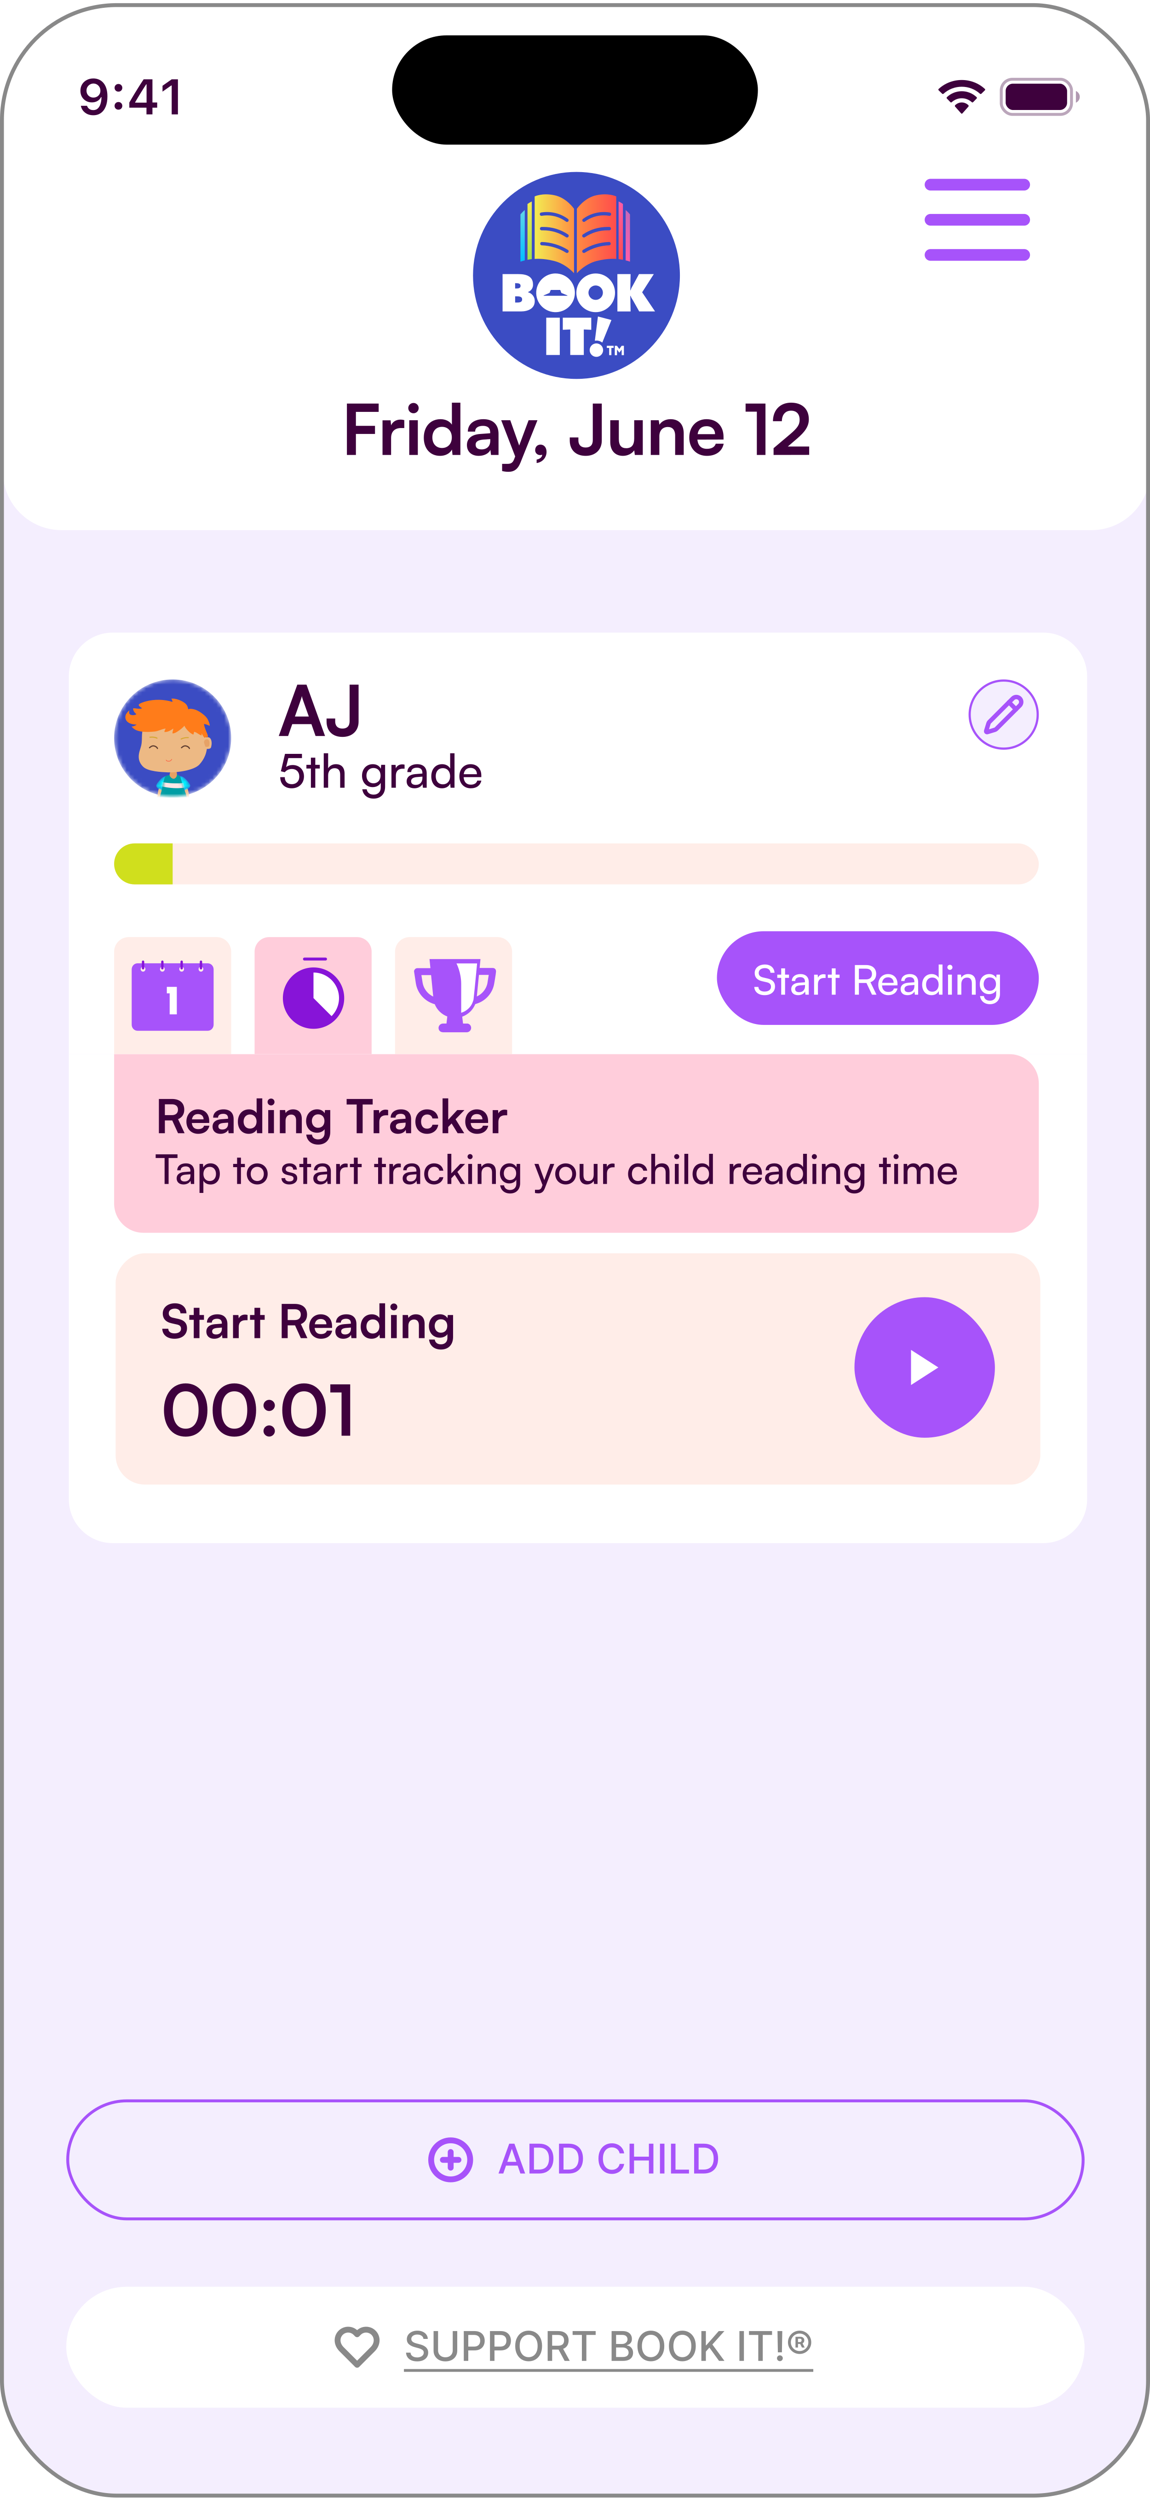
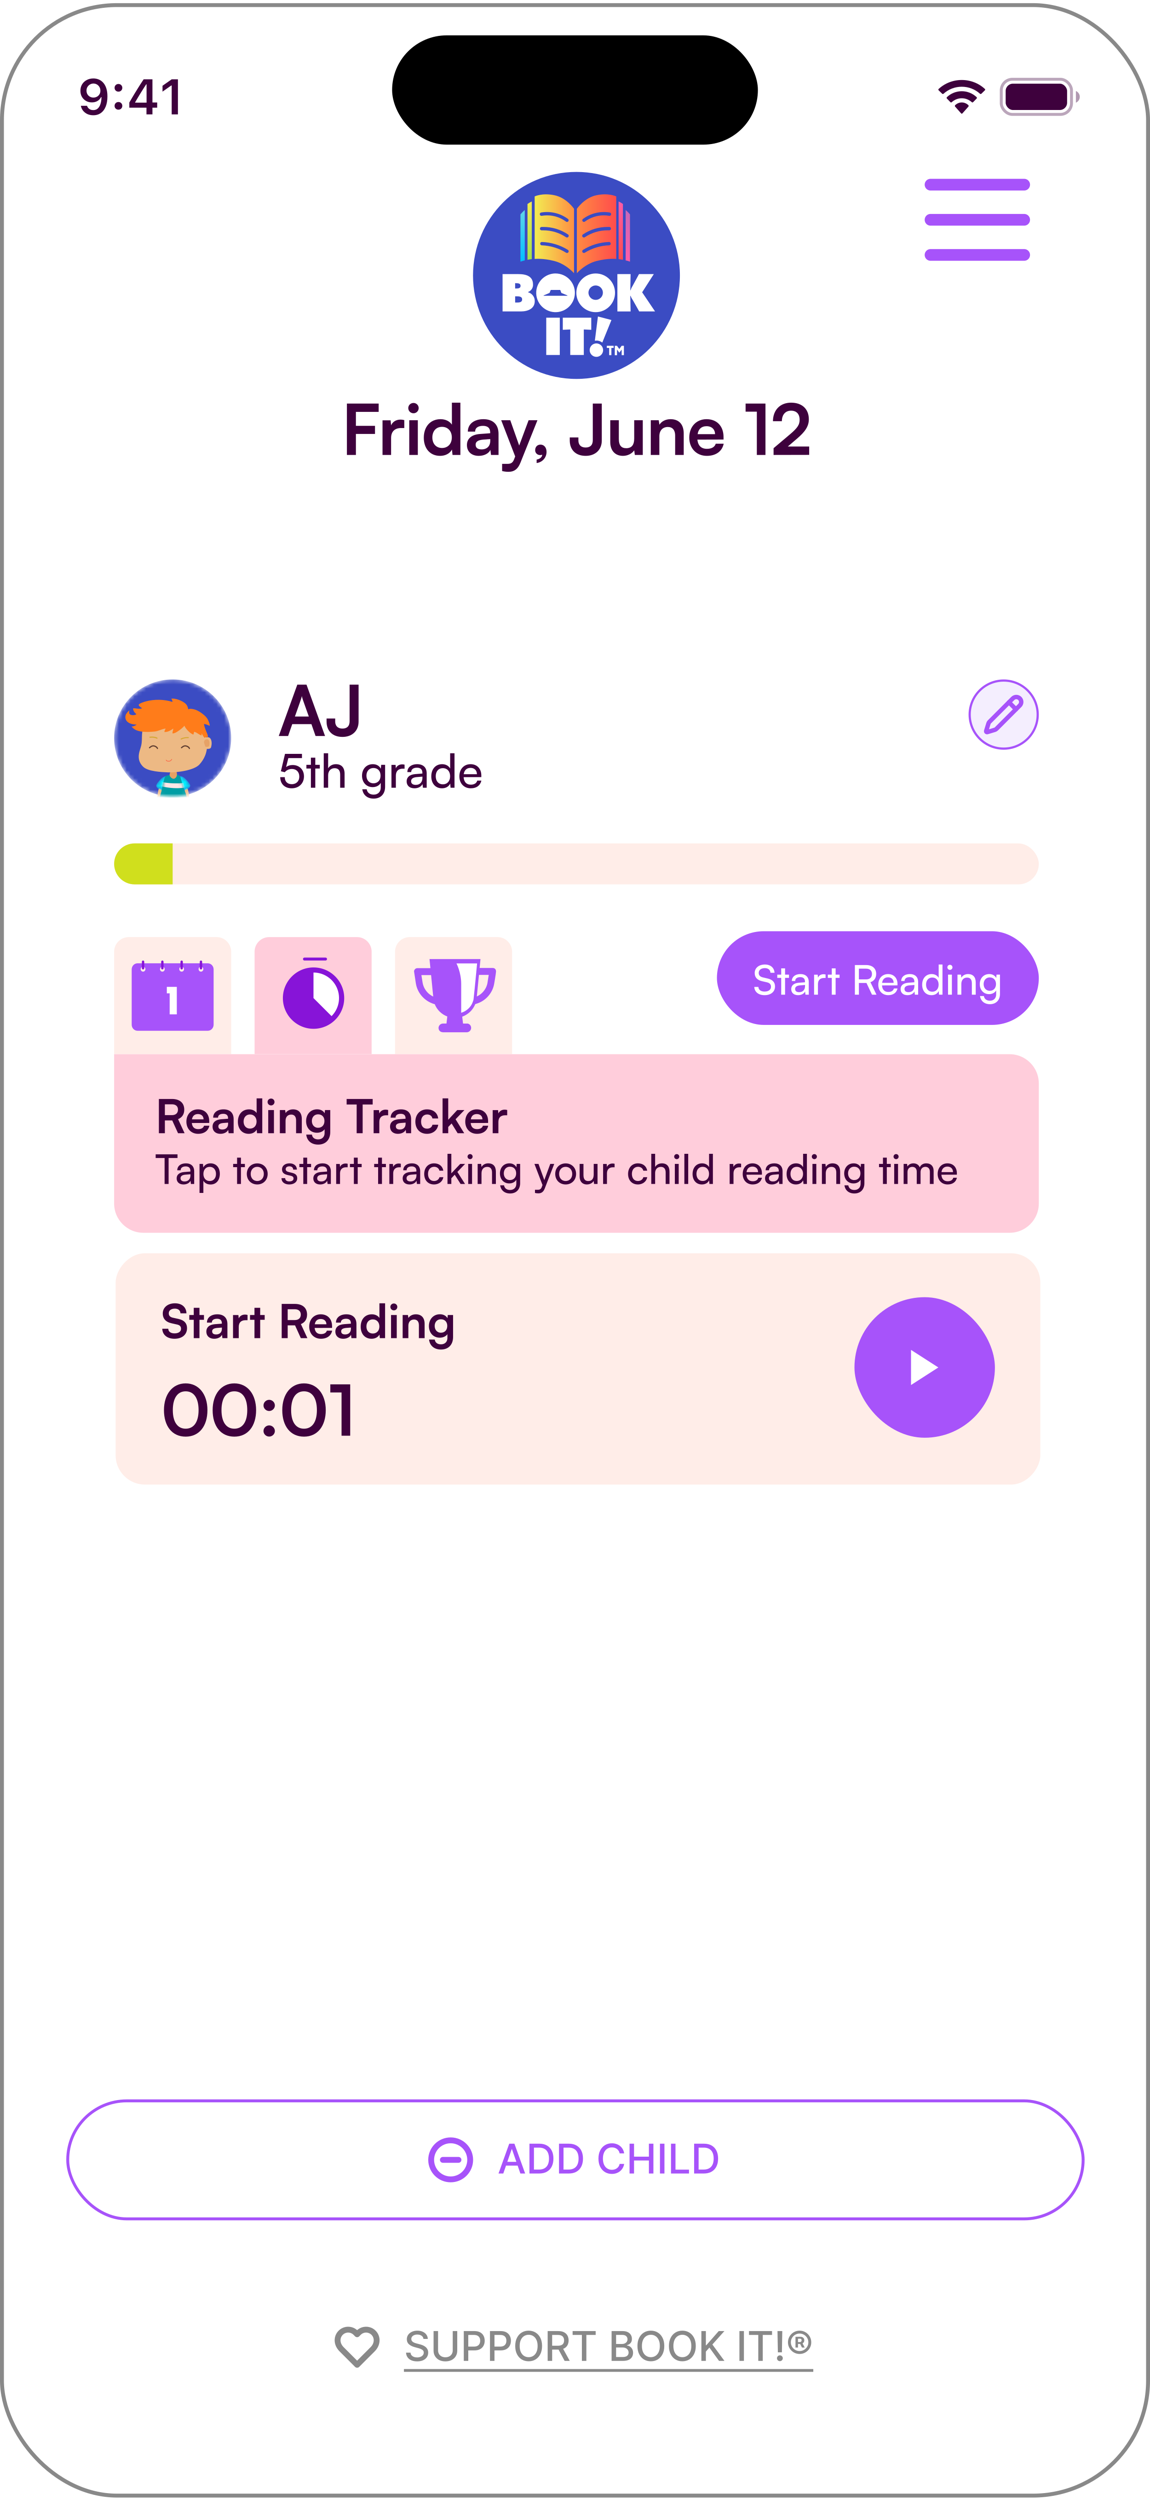
<svg xmlns="http://www.w3.org/2000/svg" width="295" height="641" viewBox="0 0 295 641" fill="none">
  <g clip-path="url(#clip0_3711_17189)">
-     <rect y="0.807" width="295" height="639.542" rx="30" fill="#F4EEFE" />
    <path d="M278.875 173.453C278.875 167.234 273.834 162.193 267.616 162.193L28.914 162.193C22.695 162.193 17.654 167.234 17.654 173.453L17.654 270.285L278.875 270.285L278.875 173.453Z" fill="white" />
    <path d="M65.305 244.013C65.305 241.94 66.985 240.26 69.058 240.26H91.577C93.65 240.26 95.33 241.94 95.33 244.013V270.285H65.305V244.013Z" fill="#FFCDDB" />
    <line x1="78.097" y1="245.89" x2="83.51" y2="245.89" stroke="#8714D8" stroke-width="0.751" stroke-linecap="round" />
    <path d="M80.431 248.042C76.094 248.042 72.564 251.572 72.564 255.909C72.564 260.247 76.094 263.776 80.431 263.776C84.768 263.776 88.298 260.247 88.298 255.909C88.298 251.572 84.768 248.042 80.431 248.042Z" fill="#8714D8" />
    <path d="M85.049 260.529C85.966 259.613 86.589 258.445 86.842 257.175C87.095 255.904 86.965 254.587 86.469 253.391C85.974 252.194 85.134 251.171 84.057 250.451C82.98 249.731 81.713 249.347 80.418 249.347L80.418 255.897L85.049 260.529Z" fill="white" />
    <path d="M101.336 244.013C101.336 241.94 103.016 240.26 105.089 240.26H127.608C129.681 240.26 131.361 241.94 131.361 244.013V270.285H101.336V244.013Z" fill="#FFEDE8" />
    <path d="M113.608 264.655C113.315 264.655 113.007 264.535 112.812 264.348C112.617 264.16 112.497 263.867 112.497 263.559C112.497 262.936 113.015 262.426 113.645 262.426H114.531L114.741 260.617C113.263 260.061 112.084 258.905 111.521 257.457H111.476L111.423 257.442C108.931 256.721 107.07 254.634 106.679 252.135L106.237 249.215C106.192 249.065 106.184 248.772 106.462 248.494C106.552 248.352 106.807 248.224 107.092 248.224H110.41L110.177 245.897H123.254L123.036 248.179H126.384C126.721 248.179 126.917 248.314 127.022 248.434C127.187 248.607 127.254 248.854 127.239 249.14C127.179 249.89 126.804 252.007 126.789 252.097C126.399 254.612 124.567 256.684 122.105 257.382C122.03 257.427 121.962 257.442 121.91 257.449C121.332 258.928 120.116 260.099 118.57 260.662L118.78 262.433H119.748C119.748 262.433 119.793 262.426 119.846 262.426C120.093 262.426 120.319 262.531 120.544 262.749C120.739 262.944 120.859 263.237 120.859 263.537C120.859 264.16 120.341 264.67 119.711 264.67H113.608V264.655ZM108.398 251.895C108.654 253.493 109.682 254.83 111.131 255.513L110.583 250.003H108.098L108.398 251.895ZM122.863 249.958C122.653 252.105 122.428 254.379 122.315 255.483C123.786 254.8 124.852 253.426 125.07 251.857L125.37 249.958H122.863Z" fill="#A753FA" />
    <path d="M122.39 247.016H117.098C117.098 247.016 118.307 249.298 118.307 252.27C118.307 255.243 118.307 259.671 118.307 259.671C119.74 259.228 120.866 258.155 121.309 256.796L121.452 256.361L121.504 255.956C121.564 255.513 121.887 252.203 122.15 249.508L122.18 249.298H122.165L122.383 247.016H122.39Z" fill="white" />
    <path d="M29.275 244.013C29.275 241.94 30.956 240.26 33.029 240.26H55.548C57.62 240.26 59.301 241.94 59.301 244.013V270.285H29.275V244.013Z" fill="#FFEDE8" />
    <path d="M53.294 246.979H35.284C34.453 246.979 33.78 247.68 33.78 248.546V262.712C33.78 263.578 34.453 264.28 35.284 264.28H53.294C54.124 264.28 54.798 263.578 54.798 262.712V248.546C54.798 247.68 54.124 246.979 53.294 246.979Z" fill="#A753FA" />
    <path d="M36.697 249.12C37.033 249.12 37.306 248.836 37.306 248.485C37.306 248.135 37.033 247.851 36.697 247.851C36.361 247.851 36.088 248.135 36.088 248.485C36.088 248.836 36.361 249.12 36.697 249.12Z" fill="#FFEDE8" />
    <path d="M41.648 249.12C41.984 249.12 42.257 248.836 42.257 248.485C42.257 248.135 41.984 247.851 41.648 247.851C41.312 247.851 41.039 248.135 41.039 248.485C41.039 248.836 41.312 249.12 41.648 249.12Z" fill="#FFEDE8" />
    <path d="M46.6 249.12C46.937 249.12 47.209 248.836 47.209 248.485C47.209 248.135 46.937 247.851 46.6 247.851C46.264 247.851 45.991 248.135 45.991 248.485C45.991 248.836 46.264 249.12 46.6 249.12Z" fill="#FFEDE8" />
    <path d="M51.552 249.12C51.888 249.12 52.161 248.836 52.161 248.485C52.161 248.135 51.888 247.851 51.552 247.851C51.215 247.851 50.943 248.135 50.943 248.485C50.943 248.836 51.215 249.12 51.552 249.12Z" fill="#FFEDE8" />
    <path d="M36.697 248.56C36.529 248.56 36.393 248.418 36.393 248.243V246.582C36.393 246.407 36.529 246.265 36.697 246.265C36.865 246.265 37.001 246.407 37.001 246.582V248.243C37.001 248.418 36.865 248.56 36.697 248.56Z" fill="#8714D8" />
    <path d="M41.648 248.56C41.48 248.56 41.344 248.418 41.344 248.243V246.582C41.344 246.407 41.48 246.265 41.648 246.265C41.816 246.265 41.952 246.407 41.952 246.582V248.243C41.952 248.418 41.816 248.56 41.648 248.56Z" fill="#8714D8" />
    <path d="M46.6 248.56C46.433 248.56 46.296 248.418 46.296 248.243V246.582C46.296 246.407 46.433 246.265 46.6 246.265C46.768 246.265 46.904 246.407 46.904 246.582V248.243C46.904 248.418 46.768 248.56 46.6 248.56Z" fill="#8714D8" />
    <path d="M51.551 248.56C51.383 248.56 51.247 248.418 51.247 248.243V246.582C51.247 246.407 51.383 246.265 51.551 246.265C51.719 246.265 51.855 246.407 51.855 246.582V248.243C51.855 248.418 51.719 248.56 51.551 248.56Z" fill="#8714D8" />
    <path d="M45.354 260.075H43.526V254.68H42.794V253.021H45.355V260.075H45.354Z" fill="white" />
    <mask id="mask0_3711_17189" style="mask-type:luminance" maskUnits="userSpaceOnUse" x="29" y="174" width="31" height="31">
      <path d="M44.29 204.229C52.581 204.229 59.303 197.508 59.303 189.216C59.303 180.925 52.581 174.204 44.29 174.204C35.999 174.204 29.277 180.925 29.277 189.216C29.277 197.508 35.999 204.229 44.29 204.229Z" fill="white" />
    </mask>
    <g mask="url(#mask0_3711_17189)">
      <path d="M44.29 204.229C52.581 204.229 59.303 197.508 59.303 189.216C59.303 180.925 52.581 174.204 44.29 174.204C35.999 174.204 29.277 180.925 29.277 189.216C29.277 197.508 35.999 204.229 44.29 204.229Z" fill="#3B4CC3" />
      <path d="M38.387 186.852C38.354 186.913 38.323 186.971 38.293 187.032C38.311 187.103 38.328 187.176 38.344 187.255L38.389 186.852H38.387Z" fill="#472413" />
      <path d="M41.103 204.48C41.116 204.102 41.151 203.742 41.276 203.378C41.387 203.051 41.684 202.569 41.364 202.346C41.347 202.334 40.906 201.908 40.708 202.349L40.873 201.766C40.685 202.278 40.554 202.939 40.472 203.335C40.434 203.519 40.384 203.971 40.343 204.477H41.103V204.48Z" fill="#EDB984" />
      <mask id="mask1_3711_17189" style="mask-type:luminance" maskUnits="userSpaceOnUse" x="40" y="198" width="4" height="5">
        <path d="M43 198.928C42.252 198.974 41.626 199.306 41.127 199.881C40.752 200.312 39.944 201.102 40.099 201.596C40.324 202.313 41.738 202.982 42.318 202.438C42.835 201.949 43.225 200.046 43.177 199.311" fill="white" />
      </mask>
      <g mask="url(#mask1_3711_17189)">
        <path d="M43 198.928C42.252 198.974 41.626 199.306 41.127 199.881C40.752 200.312 39.944 201.102 40.099 201.596C40.324 202.313 41.738 202.982 42.318 202.438C42.835 201.949 43.225 200.046 43.177 199.311" fill="#00F3FD" />
      </g>
      <path d="M47.772 204.48H48.532C48.489 203.973 48.441 203.519 48.403 203.337C48.319 202.939 48.188 202.28 48.003 201.769L48.167 202.351C47.97 201.91 47.529 202.336 47.511 202.349C47.194 202.569 47.488 203.051 47.6 203.38C47.724 203.745 47.762 204.105 47.772 204.482V204.48Z" fill="#EDB984" />
      <mask id="mask2_3711_17189" style="mask-type:luminance" maskUnits="userSpaceOnUse" x="45" y="198" width="4" height="5">
        <path d="M45.878 198.928C46.625 198.974 47.251 199.306 47.75 199.881C48.125 200.312 48.933 201.102 48.779 201.596C48.553 202.313 47.137 202.982 46.559 202.438C46.042 201.949 45.652 200.046 45.7 199.311" fill="white" />
      </mask>
      <g mask="url(#mask2_3711_17189)">
        <path d="M45.878 198.928C46.625 198.974 47.251 199.306 47.75 199.881C48.125 200.312 48.933 201.102 48.779 201.596C48.553 202.313 47.137 202.982 46.559 202.438C46.042 201.949 45.652 200.046 45.7 199.311" fill="#00F3FD" />
      </g>
      <path d="M47.904 204.48C47.785 203.867 47.574 203.264 47.394 202.828C46.969 201.797 46.756 200.864 46.452 199.823C46.186 198.906 45.95 198.541 44.919 198.586C44.28 198.672 42.922 198.632 42.441 199.065C42.2 199.283 42.137 199.757 42.043 200.069C41.757 201.019 41.638 202.027 41.384 202.993C41.25 203.507 41.08 203.986 40.984 204.477H47.904V204.48Z" fill="#009EA4" />
      <mask id="mask3_3711_17189" style="mask-type:luminance" maskUnits="userSpaceOnUse" x="40" y="198" width="8" height="7">
        <path d="M47.904 204.48C47.785 203.867 47.574 203.264 47.394 202.828C46.969 201.797 46.756 200.864 46.452 199.823C46.186 198.906 45.95 198.541 44.919 198.586C44.28 198.672 42.922 198.632 42.441 199.065C42.2 199.283 42.137 199.757 42.043 200.069C41.757 201.019 41.638 202.027 41.384 202.993C41.25 203.507 41.08 203.986 40.984 204.477H47.904V204.48Z" fill="white" />
      </mask>
      <g mask="url(#mask3_3711_17189)">
        <path d="M47.085 200.684C46.363 200.879 45.587 200.846 44.848 200.844C44.065 200.841 43.282 200.775 42.506 200.676C42.235 200.641 41.967 200.578 41.703 200.512C41.64 200.497 41.581 200.471 41.513 200.476C41.498 200.823 41.409 201.264 41.288 201.589C43.013 201.971 44.746 202.187 46.515 202.035C46.707 202.017 47.333 202.04 47.397 201.812C47.447 201.637 47.26 201.277 47.217 201.112C47.191 201.018 47.174 200.932 47.082 200.684H47.085Z" fill="#FFE6E6" />
      </g>
      <path d="M43.749 197.537C43.698 198.224 43.237 198.637 43.751 199.232C44.157 199.701 44.638 199.835 45.064 199.42C45.854 198.649 45.079 196.584 44.164 197.299" fill="#E5A164" />
      <path d="M37.536 185.552C35.864 187.445 36.707 189.099 36.211 191.195C35.998 192.094 35.628 192.844 35.585 193.853C35.532 195.097 36.122 196.04 36.791 196.65C38.063 197.808 41.39 197.958 43.057 198.024C45.444 198.117 49.812 197.514 51.173 195.994C52.399 194.623 53.177 193.009 53.142 190.622C53.114 188.666 51.52 185.618 50.271 183.918C49.305 182.603 47.349 182.54 45.857 182.213C44.043 181.815 42.654 181.252 41.025 182.149C40.298 182.55 39.566 183.006 38.968 183.583C38.342 184.189 38.413 184.749 38.073 185.458" fill="#EDB984" />
      <path d="M42.636 194.866C42.669 195.168 43.246 195.18 43.424 195.16C43.654 195.135 43.91 194.975 44.06 194.679" stroke="#FC6142" stroke-width="0.152" stroke-linecap="round" stroke-linejoin="round" />
      <path d="M52.225 189.685C52.344 189.355 52.403 189.168 52.927 189.059C53.201 189.003 53.532 188.983 53.771 189.148C54.275 189.5 54.359 190.463 54.252 191.028C54.202 191.289 54.204 191.646 53.986 191.826C53.725 192.041 53.337 192.016 53 192.011C52.496 192.006 52.565 191.633 52.41 191.205C52.278 190.835 52.108 190.483 52.134 190.078C52.144 189.931 52.147 189.817 52.223 189.682" fill="#EDB984" />
      <path d="M52.404 189.979C52.48 189.766 52.521 189.644 52.861 189.573C53.038 189.538 53.253 189.525 53.405 189.632C53.732 189.86 53.785 190.483 53.717 190.848C53.684 191.018 53.687 191.248 53.545 191.365C53.375 191.504 53.124 191.486 52.906 191.486C52.579 191.484 52.622 191.241 52.524 190.964C52.438 190.726 52.328 190.496 52.344 190.235C52.349 190.141 52.351 190.065 52.402 189.979" fill="#E6A267" />
      <path d="M46.538 189.596C46.469 189.606 46.398 189.593 46.355 189.555C46.289 189.5 46.312 189.413 46.401 189.363C46.756 189.163 46.991 189.117 47.219 189.074C47.267 189.064 47.318 189.054 47.371 189.043C47.615 188.99 47.906 188.97 48.286 188.983C48.395 188.985 48.468 189.051 48.451 189.125C48.433 189.201 48.329 189.256 48.22 189.254C47.787 189.239 47.574 189.274 47.455 189.299C47.397 189.312 47.341 189.322 47.285 189.335C47.078 189.375 46.915 189.406 46.637 189.563C46.606 189.581 46.573 189.591 46.54 189.596H46.538Z" fill="#D6A836" />
      <path d="M40.225 189.393C40.293 189.398 40.361 189.378 40.402 189.335C40.463 189.269 40.438 189.178 40.346 189.132C39.986 188.945 39.753 188.914 39.528 188.884C39.48 188.879 39.429 188.871 39.376 188.864C39.135 188.826 38.849 188.826 38.474 188.871C38.367 188.884 38.299 188.957 38.322 189.038C38.345 189.117 38.449 189.173 38.555 189.16C38.981 189.109 39.188 189.13 39.31 189.15C39.368 189.16 39.424 189.168 39.477 189.173C39.682 189.201 39.845 189.221 40.128 189.368C40.159 189.383 40.192 189.393 40.225 189.396V189.393Z" fill="#D6A836" />
      <path d="M46.558 191.707C46.915 191.403 47.237 191.142 47.779 191.271C48.063 191.34 48.507 191.59 48.585 191.897" stroke="#603E30" stroke-width="0.304" stroke-linecap="round" stroke-linejoin="round" />
      <path d="M38.361 191.707C38.719 191.403 39.04 191.142 39.583 191.271C39.866 191.34 40.31 191.59 40.388 191.897" stroke="#603E30" stroke-width="0.304" stroke-linecap="round" stroke-linejoin="round" />
      <path d="M47.582 185.562C47.42 186.079 46.761 186.667 46.34 186.984C45.836 187.364 44.921 188.066 44.255 188.048C44.202 187.64 44.443 187.202 44.45 186.791C43.791 187.272 43.034 187.729 42.177 187.673C42.167 187.351 42.375 187.08 42.476 186.794C41.521 186.9 40.647 187.463 39.651 187.556C38.556 187.66 37.399 187.721 36.309 187.564C35.136 187.394 34.487 187.105 33.737 186.289C34.178 186.264 34.733 186.054 35.06 185.772C33.958 185.8 32.349 185.403 32.169 184.082C32.055 183.241 32.61 182.651 33.18 182.111C33.129 182.415 33.066 182.846 33.269 183.094C33.565 183.459 34.758 183.462 34.981 183.064C34.568 182.831 34.062 182.098 34.165 181.602C34.928 181.564 35.706 181.886 36.461 181.594C36.248 181.478 35.627 181.049 35.589 180.789C35.524 180.335 37.138 179.907 37.459 179.821C39.636 179.245 42.066 179.289 44.217 179.955C44.313 179.694 44.035 179.367 43.966 179.109C45.078 179.015 46.652 179.631 47.501 180.33C48.167 180.88 48.21 181.536 48.388 182.339C48.58 183.206 48.58 183.976 48.284 184.807C48.096 185.332 47.81 185.613 47.587 185.567L47.582 185.562Z" fill="#FF7C1A" />
      <path d="M46.949 184.843C47.037 186.254 48.327 187.81 49.594 188.347C49.695 188.129 49.749 187.873 49.782 187.632C50.473 187.721 51.061 188.431 51.715 188.555C51.722 188.377 51.72 188.197 51.715 188.018C51.948 188.423 52.178 188.854 52.485 189.186C52.741 188.95 52.987 188.993 53.319 188.973C53.392 188.441 52.979 187.782 52.807 187.295C52.63 186.794 52.356 186.117 52.323 185.603C52.771 185.669 53.377 185.877 53.775 186.102C53.863 185.707 53.526 184.959 53.362 184.594C53.101 184.017 52.64 183.558 52.151 183.173C51.188 182.415 50.288 181.848 49.029 181.734C48.137 181.653 46.994 182.522 46.779 183.398C46.678 183.806 46.743 184.255 46.944 184.843H46.949Z" fill="#FF7C1A" />
    </g>
    <path d="M73.905 188.705H71.509L76.265 175.535H78.625L83.381 188.705H80.949L79.886 185.66H74.968L73.905 188.705ZM77.147 179.463L75.652 183.714H79.219L77.706 179.463C77.598 179.12 77.472 178.724 77.436 178.454C77.382 178.706 77.274 179.102 77.147 179.463ZM83.77 184.993V184.219H85.986V184.993C85.986 186.002 86.544 186.795 87.841 186.795C89.138 186.795 89.679 186.056 89.679 184.903V175.535H91.985V185.029C91.985 187.353 90.363 188.939 87.859 188.939C85.157 188.939 83.77 187.263 83.77 184.993Z" fill="#3E013D" />
    <path d="M74.817 202.113C73.04 202.113 71.887 200.984 71.887 199.255H73.052C73.052 200.372 73.737 201.056 74.841 201.056C76.019 201.056 76.775 200.276 76.775 199.099C76.775 197.982 76.067 197.153 74.853 197.153C74.121 197.153 73.448 197.501 73.052 197.994L72.055 197.742L73.112 193.286H77.46V194.367H73.965L73.388 196.673C73.845 196.324 74.421 196.144 75.07 196.144C76.835 196.144 77.976 197.381 77.976 199.051C77.976 200.852 76.691 202.113 74.817 202.113ZM80.88 201.969H79.751V197.045H78.599V196.096H79.751V194.259H80.88V196.096H82.034V197.045H80.88V201.969ZM84.176 201.957H83.047V193.13H84.176V196.997C84.548 196.36 85.257 195.928 86.169 195.928C87.671 195.928 88.391 196.877 88.391 198.378V201.969H87.262V198.63C87.262 197.441 86.698 196.961 85.857 196.961C84.764 196.961 84.176 197.754 84.176 198.763V201.957ZM92.867 198.883C92.867 197.225 93.936 195.928 95.641 195.928C96.59 195.928 97.322 196.36 97.695 197.093L97.779 196.096H98.788V201.729C98.788 203.579 97.647 204.756 95.845 204.756C94.248 204.756 93.155 203.855 92.939 202.366H94.068C94.212 203.23 94.86 203.735 95.845 203.735C96.95 203.735 97.671 203.014 97.671 201.897V200.72C97.286 201.405 96.518 201.813 95.593 201.813C93.924 201.813 92.867 200.528 92.867 198.883ZM93.996 198.859C93.996 199.964 94.68 200.828 95.785 200.828C96.926 200.828 97.623 200.012 97.623 198.859C97.623 197.73 96.95 196.913 95.797 196.913C94.668 196.913 93.996 197.778 93.996 198.859ZM103.78 196.048V197.081H103.275C102.206 197.081 101.546 197.73 101.546 198.859V201.969H100.417V196.108H101.474L101.546 196.997C101.786 196.385 102.374 195.976 103.179 195.976C103.383 195.976 103.551 196 103.78 196.048ZM106.321 202.113C105.06 202.113 104.316 201.405 104.316 200.336C104.316 199.255 105.12 198.582 106.502 198.474L108.351 198.33V198.162C108.351 197.177 107.763 196.829 106.97 196.829C106.021 196.829 105.481 197.249 105.481 197.958H104.496C104.496 196.733 105.505 195.928 107.018 195.928C108.471 195.928 109.456 196.697 109.456 198.282V201.969H108.495L108.375 201.02C108.075 201.693 107.27 202.113 106.321 202.113ZM106.646 201.237C107.715 201.237 108.363 200.54 108.363 199.435V199.123L106.862 199.243C105.865 199.339 105.457 199.723 105.457 200.3C105.457 200.924 105.913 201.237 106.646 201.237ZM113.374 202.113C111.668 202.113 110.635 200.84 110.635 199.051C110.635 197.249 111.68 195.928 113.422 195.928C114.322 195.928 115.079 196.324 115.475 197.045V193.13H116.592V201.969H115.583L115.487 200.9C115.103 201.705 114.31 202.113 113.374 202.113ZM113.602 201.092C114.755 201.092 115.463 200.24 115.463 199.015C115.463 197.814 114.755 196.949 113.602 196.949C112.449 196.949 111.776 197.814 111.776 199.015C111.776 200.228 112.449 201.092 113.602 201.092ZM120.755 202.113C119.026 202.113 117.837 200.864 117.837 199.039C117.837 197.201 119.002 195.928 120.707 195.928C122.377 195.928 123.469 197.081 123.469 198.823V199.243L118.93 199.255C119.014 200.492 119.662 201.177 120.779 201.177C121.656 201.177 122.232 200.816 122.425 200.144H123.481C123.193 201.405 122.208 202.113 120.755 202.113ZM120.707 196.877C119.722 196.877 119.098 197.465 118.954 198.498H122.34C122.34 197.525 121.704 196.877 120.707 196.877Z" fill="#3E013D" />
    <g clip-path="url(#clip1_3711_17189)">
      <rect x="183.905" y="238.758" width="82.57" height="27.269" rx="7.506" fill="#A753FA" />
      <path d="M193.597 249.478C193.597 248.175 194.648 247.292 196.214 247.292C197.664 247.292 198.599 248.101 198.683 249.415H197.643C197.59 248.658 197.054 248.217 196.203 248.217C195.247 248.217 194.627 248.7 194.627 249.447C194.627 250.056 194.973 250.424 195.688 250.592L196.939 250.886C198.179 251.17 198.809 251.843 198.809 252.915C198.809 254.281 197.748 255.153 196.129 255.153C194.585 255.153 193.555 254.344 193.492 253.041H194.543C194.564 253.766 195.173 254.228 196.129 254.228C197.138 254.228 197.779 253.755 197.779 252.999C197.779 252.4 197.454 252.021 196.728 251.853L195.478 251.569C194.238 251.286 193.597 250.571 193.597 249.478ZM201.385 255.027H200.398V250.718H199.389V249.888H200.398V248.28H201.385V249.888H202.394V250.718H201.385V255.027ZM204.722 255.153C203.619 255.153 202.967 254.533 202.967 253.598C202.967 252.652 203.671 252.063 204.88 251.969L206.498 251.843V251.696C206.498 250.834 205.983 250.529 205.29 250.529C204.459 250.529 203.986 250.897 203.986 251.517H203.125C203.125 250.445 204.007 249.741 205.332 249.741C206.603 249.741 207.465 250.413 207.465 251.801V255.027H206.624L206.519 254.197C206.256 254.785 205.552 255.153 204.722 255.153ZM205.006 254.386C205.941 254.386 206.509 253.776 206.509 252.809V252.536L205.195 252.641C204.323 252.725 203.965 253.062 203.965 253.566C203.965 254.113 204.365 254.386 205.006 254.386ZM211.775 249.846V250.75H211.334C210.399 250.75 209.821 251.317 209.821 252.305V255.027H208.833V249.899H209.758L209.821 250.676C210.031 250.14 210.546 249.783 211.25 249.783C211.429 249.783 211.576 249.804 211.775 249.846ZM214.357 255.027H213.37V250.718H212.361V249.888H213.37V248.28H214.357V249.888H215.366V250.718H214.357V255.027ZM220.324 255.027H219.294V247.429H222.163C223.792 247.429 224.759 248.291 224.759 249.709C224.759 250.76 224.234 251.517 223.288 251.822L224.833 255.027H223.687L222.268 252.021H220.324V255.027ZM220.324 248.354V251.107H222.174C223.13 251.107 223.677 250.592 223.677 249.72C223.677 248.837 223.109 248.354 222.163 248.354H220.324ZM227.85 255.153C226.337 255.153 225.297 254.06 225.297 252.463C225.297 250.855 226.316 249.741 227.808 249.741C229.269 249.741 230.225 250.75 230.225 252.274V252.641L226.253 252.652C226.326 253.734 226.894 254.333 227.871 254.333C228.638 254.333 229.143 254.018 229.311 253.43H230.236C229.983 254.533 229.122 255.153 227.85 255.153ZM227.808 250.571C226.946 250.571 226.4 251.086 226.274 251.99H229.237C229.237 251.139 228.68 250.571 227.808 250.571ZM232.78 255.153C231.677 255.153 231.025 254.533 231.025 253.598C231.025 252.652 231.729 252.063 232.938 251.969L234.556 251.843V251.696C234.556 250.834 234.041 250.529 233.347 250.529C232.517 250.529 232.044 250.897 232.044 251.517H231.183C231.183 250.445 232.065 249.741 233.39 249.741C234.661 249.741 235.523 250.413 235.523 251.801V255.027H234.682L234.577 254.197C234.314 254.785 233.61 255.153 232.78 255.153ZM233.064 254.386C233.999 254.386 234.567 253.776 234.567 252.809V252.536L233.253 252.641C232.381 252.725 232.023 253.062 232.023 253.566C232.023 254.113 232.423 254.386 233.064 254.386ZM238.951 255.153C237.458 255.153 236.555 254.039 236.555 252.473C236.555 250.897 237.469 249.741 238.993 249.741C239.781 249.741 240.443 250.088 240.79 250.718V247.292H241.767V255.027H240.884L240.8 254.092C240.464 254.796 239.77 255.153 238.951 255.153ZM239.15 254.26C240.159 254.26 240.779 253.514 240.779 252.442C240.779 251.391 240.159 250.634 239.15 250.634C238.141 250.634 237.553 251.391 237.553 252.442C237.553 253.503 238.141 254.26 239.15 254.26ZM243.676 248.669C243.318 248.669 243.024 248.375 243.024 248.017C243.024 247.65 243.318 247.366 243.676 247.366C244.033 247.366 244.327 247.65 244.327 248.017C244.327 248.375 244.033 248.669 243.676 248.669ZM243.192 255.027V249.888H244.18V255.027H243.192ZM246.602 255.027H245.614V249.888H246.507L246.612 250.676C246.938 250.088 247.59 249.741 248.315 249.741C249.671 249.741 250.291 250.571 250.291 251.885V255.027H249.303V252.105C249.303 251.065 248.819 250.645 248.063 250.645C247.138 250.645 246.602 251.307 246.602 252.305V255.027ZM251.333 252.326C251.333 250.876 252.268 249.741 253.761 249.741C254.591 249.741 255.232 250.119 255.558 250.76L255.631 249.888H256.514V254.817C256.514 256.435 255.516 257.465 253.939 257.465C252.542 257.465 251.585 256.677 251.396 255.374H252.384C252.51 256.13 253.077 256.572 253.939 256.572C254.906 256.572 255.537 255.941 255.537 254.964V253.934C255.2 254.533 254.528 254.89 253.719 254.89C252.258 254.89 251.333 253.766 251.333 252.326ZM252.321 252.305C252.321 253.272 252.92 254.029 253.887 254.029C254.885 254.029 255.495 253.314 255.495 252.305C255.495 251.317 254.906 250.603 253.897 250.603C252.909 250.603 252.321 251.359 252.321 252.305Z" fill="white" />
    </g>
    <rect x="29.275" y="216.239" width="237.201" height="10.509" rx="5.254" fill="#FFEDE8" />
    <path d="M29.275 221.494C29.275 218.592 31.627 216.239 34.529 216.239H44.288V226.748H34.529C31.627 226.748 29.275 224.396 29.275 221.494V221.494Z" fill="#D0DF1D" />
    <path d="M278.875 270.285L17.654 270.285L17.654 384.382C17.654 390.6 22.695 395.641 28.914 395.641L267.616 395.641C273.834 395.641 278.875 390.6 278.875 384.382L278.875 270.285Z" fill="white" />
    <path d="M29.275 270.285H258.97C263.115 270.285 266.476 273.646 266.476 277.792V308.568C266.476 312.713 263.115 316.074 258.97 316.074H36.781C32.636 316.074 29.275 312.713 29.275 308.568V270.285Z" fill="#FFCDDB" />
    <path d="M42.293 290.544H40.756V281.765H44.107C46.101 281.765 47.266 282.774 47.266 284.503C47.266 285.68 46.713 286.521 45.68 286.941L47.35 290.544H45.668L44.179 287.266H42.293V290.544ZM42.293 283.134V285.909H44.107C45.08 285.909 45.656 285.392 45.656 284.503C45.656 283.627 45.08 283.134 44.107 283.134H42.293ZM50.818 290.701C49.052 290.701 47.815 289.415 47.815 287.578C47.815 285.716 49.028 284.431 50.77 284.431C52.547 284.431 53.676 285.62 53.676 287.47V287.914L49.208 287.926C49.316 288.971 49.869 289.5 50.842 289.5C51.646 289.5 52.175 289.187 52.343 288.623H53.7C53.448 289.92 52.367 290.701 50.818 290.701ZM50.782 285.632C49.917 285.632 49.389 286.101 49.244 286.989H52.223C52.223 286.173 51.658 285.632 50.782 285.632ZM56.556 290.701C55.295 290.701 54.526 289.968 54.526 288.851C54.526 287.758 55.319 287.073 56.724 286.965L58.501 286.833V286.701C58.501 285.896 58.021 285.572 57.276 285.572C56.412 285.572 55.931 285.933 55.931 286.557H54.682C54.682 285.272 55.739 284.431 57.348 284.431C58.946 284.431 59.931 285.296 59.931 286.941V290.544H58.645L58.537 289.668C58.285 290.28 57.48 290.701 56.556 290.701ZM57.036 289.596C57.937 289.596 58.513 289.055 58.513 288.142V287.83L57.276 287.926C56.364 288.01 56.015 288.311 56.015 288.791C56.015 289.331 56.376 289.596 57.036 289.596ZM63.808 290.701C62.091 290.701 61.022 289.439 61.022 287.602C61.022 285.752 62.103 284.431 63.892 284.431C64.721 284.431 65.454 284.78 65.826 285.368V281.609H67.279V290.544H65.934L65.838 289.62C65.478 290.304 64.709 290.701 63.808 290.701ZM64.132 289.355C65.153 289.355 65.814 288.623 65.814 287.554C65.814 286.485 65.153 285.74 64.132 285.74C63.111 285.74 62.487 286.497 62.487 287.554C62.487 288.611 63.111 289.355 64.132 289.355ZM69.539 283.422C69.034 283.422 68.638 283.026 68.638 282.534C68.638 282.041 69.034 281.657 69.539 281.657C70.019 281.657 70.415 282.041 70.415 282.534C70.415 283.026 70.019 283.422 69.539 283.422ZM68.806 290.544V284.611H70.271V290.544H68.806ZM73.25 290.544H71.785V284.611H73.142L73.262 285.38C73.635 284.78 74.355 284.431 75.16 284.431C76.649 284.431 77.418 285.356 77.418 286.893V290.544H75.953V287.242C75.953 286.245 75.46 285.764 74.704 285.764C73.803 285.764 73.25 286.389 73.25 287.35V290.544ZM78.521 287.446C78.521 285.716 79.65 284.419 81.344 284.419C82.232 284.419 82.929 284.792 83.277 285.428L83.361 284.611H84.718V290.244C84.718 292.226 83.529 293.463 81.608 293.463C79.902 293.463 78.737 292.49 78.557 290.905H80.022C80.118 291.673 80.707 292.13 81.608 292.13C82.617 292.13 83.265 291.493 83.265 290.508V289.524C82.893 290.076 82.16 290.424 81.308 290.424C79.626 290.424 78.521 289.163 78.521 287.446ZM79.998 287.41C79.998 288.407 80.635 289.151 81.596 289.151C82.605 289.151 83.229 288.443 83.229 287.41C83.229 286.401 82.617 285.704 81.596 285.704C80.623 285.704 79.998 286.437 79.998 287.41ZM88.919 283.182V281.765H95.597V283.182H93.027V290.544H91.49V283.182H88.919ZM99.564 284.587V285.945H99.023C97.966 285.945 97.306 286.509 97.306 287.662V290.544H95.841V284.623H97.222L97.306 285.488C97.558 284.9 98.123 284.503 98.915 284.503C99.119 284.503 99.324 284.527 99.564 284.587ZM102.086 290.701C100.825 290.701 100.057 289.968 100.057 288.851C100.057 287.758 100.849 287.073 102.255 286.965L104.032 286.833V286.701C104.032 285.896 103.552 285.572 102.807 285.572C101.942 285.572 101.462 285.933 101.462 286.557H100.213C100.213 285.272 101.27 284.431 102.879 284.431C104.476 284.431 105.461 285.296 105.461 286.941V290.544H104.176L104.068 289.668C103.816 290.28 103.011 290.701 102.086 290.701ZM102.567 289.596C103.468 289.596 104.044 289.055 104.044 288.142V287.83L102.807 287.926C101.894 288.01 101.546 288.311 101.546 288.791C101.546 289.331 101.906 289.596 102.567 289.596ZM106.552 287.566C106.552 285.728 107.766 284.431 109.519 284.431C111.14 284.431 112.245 285.332 112.401 286.761H110.936C110.768 286.089 110.276 285.74 109.579 285.74C108.642 285.74 108.018 286.449 108.018 287.566C108.018 288.683 108.594 289.379 109.531 289.379C110.264 289.379 110.78 289.019 110.936 288.371H112.413C112.233 289.752 111.08 290.701 109.531 290.701C107.729 290.701 106.552 289.452 106.552 287.566ZM114.981 290.544H113.528V281.609H114.981V287.098L117.287 284.611H119.125L116.867 286.965L119.077 290.544H117.395L115.846 288.046L114.981 288.947V290.544ZM122.351 290.701C120.586 290.701 119.348 289.415 119.348 287.578C119.348 285.716 120.562 284.431 122.303 284.431C124.08 284.431 125.209 285.62 125.209 287.47V287.914L120.742 287.926C120.85 288.971 121.402 289.5 122.375 289.5C123.18 289.5 123.708 289.187 123.876 288.623H125.233C124.981 289.92 123.9 290.701 122.351 290.701ZM122.315 285.632C121.45 285.632 120.922 286.101 120.778 286.989H123.756C123.756 286.173 123.192 285.632 122.315 285.632ZM130.105 284.587V285.945H129.565C128.508 285.945 127.847 286.509 127.847 287.662V290.544H126.382V284.623H127.763L127.847 285.488C128.1 284.9 128.664 284.503 129.457 284.503C129.661 284.503 129.865 284.527 130.105 284.587Z" fill="#3E013D" />
    <path d="M39.93 296.905V295.959H45.532V296.905H43.251V303.557H42.221V296.905H39.93ZM47.07 303.683C45.967 303.683 45.315 303.063 45.315 302.128C45.315 301.182 46.019 300.594 47.228 300.499L48.846 300.373V300.226C48.846 299.364 48.331 299.059 47.638 299.059C46.808 299.059 46.335 299.427 46.335 300.047H45.473C45.473 298.975 46.356 298.271 47.68 298.271C48.951 298.271 49.813 298.944 49.813 300.331V303.557H48.972L48.867 302.727C48.605 303.315 47.901 303.683 47.07 303.683ZM47.354 302.916C48.289 302.916 48.857 302.307 48.857 301.34V301.067L47.543 301.172C46.671 301.256 46.314 301.592 46.314 302.096C46.314 302.643 46.713 302.916 47.354 302.916ZM51.181 305.859V298.418H52.074L52.148 299.343C52.495 298.639 53.188 298.271 54.008 298.271C55.479 298.271 56.394 299.375 56.394 300.951C56.394 302.517 55.532 303.694 54.008 303.694C53.188 303.694 52.505 303.347 52.169 302.716V305.859H51.181ZM52.179 300.993C52.179 302.044 52.789 302.8 53.798 302.8C54.807 302.8 55.406 302.044 55.406 300.993C55.406 299.932 54.807 299.175 53.798 299.175C52.789 299.175 52.179 299.921 52.179 300.993ZM61.806 303.557H60.818V299.248H59.809V298.418H60.818V296.81H61.806V298.418H62.815V299.248H61.806V303.557ZM63.314 300.982C63.314 299.396 64.449 298.282 65.994 298.282C67.528 298.282 68.663 299.396 68.663 300.982C68.663 302.569 67.528 303.683 65.994 303.683C64.449 303.683 63.314 302.569 63.314 300.982ZM64.312 300.982C64.312 302.054 64.995 302.8 65.994 302.8C66.982 302.8 67.675 302.054 67.675 300.982C67.675 299.911 66.982 299.164 65.994 299.164C64.995 299.164 64.312 299.911 64.312 300.982ZM72.21 302.065H73.156C73.156 302.59 73.555 302.906 74.206 302.906C74.9 302.906 75.299 302.622 75.299 302.149C75.299 301.802 75.131 301.592 74.595 301.455L73.691 301.245C72.777 301.024 72.346 300.573 72.346 299.816C72.346 298.87 73.145 298.271 74.28 298.271C75.404 298.271 76.14 298.902 76.161 299.879H75.215C75.194 299.364 74.847 299.038 74.248 299.038C73.628 299.038 73.282 299.312 73.282 299.784C73.282 300.131 73.534 300.362 74.038 300.489L74.942 300.709C75.814 300.919 76.245 301.319 76.245 302.086C76.245 303.063 75.404 303.683 74.185 303.683C72.977 303.683 72.21 303.042 72.21 302.065ZM78.791 303.557H77.803V299.248H76.794V298.418H77.803V296.81H78.791V298.418H79.8V299.248H78.791V303.557ZM82.127 303.683C81.024 303.683 80.372 303.063 80.372 302.128C80.372 301.182 81.076 300.594 82.285 300.499L83.903 300.373V300.226C83.903 299.364 83.388 299.059 82.695 299.059C81.865 299.059 81.392 299.427 81.392 300.047H80.53C80.53 298.975 81.413 298.271 82.737 298.271C84.008 298.271 84.87 298.944 84.87 300.331V303.557H84.029L83.924 302.727C83.662 303.315 82.958 303.683 82.127 303.683ZM82.411 302.916C83.346 302.916 83.914 302.307 83.914 301.34V301.067L82.6 301.172C81.728 301.256 81.371 301.592 81.371 302.096C81.371 302.643 81.77 302.916 82.411 302.916ZM89.181 298.376V299.28H88.739C87.804 299.28 87.226 299.847 87.226 300.835V303.557H86.238V298.429H87.163L87.226 299.206C87.436 298.67 87.951 298.313 88.655 298.313C88.834 298.313 88.981 298.334 89.181 298.376ZM91.763 303.557H90.775V299.248H89.766V298.418H90.775V296.81H91.763V298.418H92.772V299.248H91.763V303.557ZM97.982 303.557H96.994V299.248H95.985V298.418H96.994V296.81H97.982V298.418H98.991V299.248H97.982V303.557ZM102.82 298.376V299.28H102.378C101.443 299.28 100.865 299.847 100.865 300.835V303.557H99.877V298.429H100.802L100.865 299.206C101.075 298.67 101.59 298.313 102.294 298.313C102.473 298.313 102.62 298.334 102.82 298.376ZM105.044 303.683C103.94 303.683 103.289 303.063 103.289 302.128C103.289 301.182 103.993 300.594 105.201 300.499L106.82 300.373V300.226C106.82 299.364 106.305 299.059 105.611 299.059C104.781 299.059 104.308 299.427 104.308 300.047H103.446C103.446 298.975 104.329 298.271 105.653 298.271C106.925 298.271 107.787 298.944 107.787 300.331V303.557H106.946L106.841 302.727C106.578 303.315 105.874 303.683 105.044 303.683ZM105.327 302.916C106.263 302.916 106.83 302.307 106.83 301.34V301.067L105.517 301.172C104.644 301.256 104.287 301.592 104.287 302.096C104.287 302.643 104.686 302.916 105.327 302.916ZM108.818 300.993C108.818 299.385 109.838 298.271 111.34 298.271C112.633 298.271 113.537 299.007 113.715 300.152H112.728C112.56 299.501 112.034 299.154 111.372 299.154C110.437 299.154 109.796 299.869 109.796 300.982C109.796 302.086 110.395 302.8 111.33 302.8C112.034 302.8 112.56 302.433 112.738 301.823H113.726C113.526 302.937 112.57 303.683 111.33 303.683C109.817 303.683 108.818 302.611 108.818 300.993ZM115.777 303.557H114.789V295.823H115.777V300.835L118.058 298.418H119.298L117.332 300.468L119.287 303.557H118.152L116.649 301.182L115.777 302.096V303.557ZM120.588 297.199C120.231 297.199 119.937 296.905 119.937 296.548C119.937 296.18 120.231 295.896 120.588 295.896C120.946 295.896 121.24 296.18 121.24 296.548C121.24 296.905 120.946 297.199 120.588 297.199ZM120.105 303.557V298.418H121.093V303.557H120.105ZM123.515 303.557H122.527V298.418H123.42L123.525 299.206C123.851 298.618 124.502 298.271 125.228 298.271C126.583 298.271 127.203 299.101 127.203 300.415V303.557H126.215V300.636C126.215 299.595 125.732 299.175 124.975 299.175C124.051 299.175 123.515 299.837 123.515 300.835V303.557ZM128.246 300.856C128.246 299.406 129.181 298.271 130.673 298.271C131.503 298.271 132.145 298.649 132.47 299.291L132.544 298.418H133.427V303.347C133.427 304.965 132.428 305.995 130.852 305.995C129.454 305.995 128.498 305.207 128.309 303.904H129.297C129.423 304.661 129.99 305.102 130.852 305.102C131.819 305.102 132.449 304.471 132.449 303.494V302.464C132.113 303.063 131.44 303.421 130.631 303.421C129.17 303.421 128.246 302.296 128.246 300.856ZM129.234 300.835C129.234 301.802 129.833 302.559 130.799 302.559C131.798 302.559 132.407 301.844 132.407 300.835C132.407 299.847 131.819 299.133 130.81 299.133C129.822 299.133 129.234 299.89 129.234 300.835ZM137.232 305.859V305.049H137.894C138.367 305.049 138.745 304.976 138.987 304.324L139.165 303.83L137.095 298.418H138.136L139.628 302.559L141.152 298.418H142.171L139.743 304.713C139.397 305.596 138.882 305.964 138.094 305.964C137.768 305.964 137.495 305.922 137.232 305.859ZM142.428 300.982C142.428 299.396 143.563 298.282 145.108 298.282C146.642 298.282 147.777 299.396 147.777 300.982C147.777 302.569 146.642 303.683 145.108 303.683C143.563 303.683 142.428 302.569 142.428 300.982ZM143.427 300.982C143.427 302.054 144.11 302.8 145.108 302.8C146.096 302.8 146.79 302.054 146.79 300.982C146.79 299.911 146.096 299.164 145.108 299.164C144.11 299.164 143.427 299.911 143.427 300.982ZM152.3 298.418H153.277V303.557H152.394L152.289 302.779C151.995 303.315 151.312 303.683 150.555 303.683C149.357 303.683 148.685 302.874 148.685 301.613V298.418H149.673V301.287C149.673 302.391 150.145 302.811 150.902 302.811C151.806 302.811 152.3 302.233 152.3 301.13V298.418ZM157.653 298.376V299.28H157.211C156.276 299.28 155.698 299.847 155.698 300.835V303.557H154.71V298.429H155.635L155.698 299.206C155.908 298.67 156.423 298.313 157.127 298.313C157.306 298.313 157.453 298.334 157.653 298.376ZM161.117 300.993C161.117 299.385 162.136 298.271 163.639 298.271C164.931 298.271 165.835 299.007 166.014 300.152H165.026C164.858 299.501 164.332 299.154 163.67 299.154C162.735 299.154 162.094 299.869 162.094 300.982C162.094 302.086 162.693 302.8 163.628 302.8C164.332 302.8 164.858 302.433 165.036 301.823H166.024C165.825 302.937 164.868 303.683 163.628 303.683C162.115 303.683 161.117 302.611 161.117 300.993ZM168.054 303.547H167.067V295.823H168.054V299.206C168.38 298.649 169 298.271 169.799 298.271C171.112 298.271 171.743 299.101 171.743 300.415V303.557H170.755V300.636C170.755 299.595 170.261 299.175 169.526 299.175C168.569 299.175 168.054 299.869 168.054 300.751V303.547ZM173.595 297.199C173.237 297.199 172.943 296.905 172.943 296.548C172.943 296.18 173.237 295.896 173.595 295.896C173.952 295.896 174.246 296.18 174.246 296.548C174.246 296.905 173.952 297.199 173.595 297.199ZM173.111 303.557V298.418H174.099V303.557H173.111ZM176.542 303.557H175.554V295.823H176.542V303.557ZM180.056 303.683C178.564 303.683 177.66 302.569 177.66 301.003C177.66 299.427 178.574 298.271 180.098 298.271C180.886 298.271 181.548 298.618 181.895 299.248V295.823H182.872V303.557H181.99L181.905 302.622C181.569 303.326 180.876 303.683 180.056 303.683ZM180.256 302.79C181.264 302.79 181.884 302.044 181.884 300.972C181.884 299.921 181.264 299.164 180.256 299.164C179.247 299.164 178.658 299.921 178.658 300.972C178.658 302.033 179.247 302.79 180.256 302.79ZM190.113 298.376V299.28H189.672C188.737 299.28 188.159 299.847 188.159 300.835V303.557H187.171V298.429H188.096L188.159 299.206C188.369 298.67 188.884 298.313 189.588 298.313C189.767 298.313 189.914 298.334 190.113 298.376ZM193.073 303.683C191.559 303.683 190.519 302.59 190.519 300.993C190.519 299.385 191.538 298.271 193.031 298.271C194.491 298.271 195.448 299.28 195.448 300.804V301.172L191.475 301.182C191.549 302.265 192.116 302.864 193.094 302.864C193.861 302.864 194.365 302.548 194.533 301.96H195.458C195.206 303.063 194.344 303.683 193.073 303.683ZM193.031 299.101C192.169 299.101 191.622 299.616 191.496 300.52H194.46C194.46 299.669 193.903 299.101 193.031 299.101ZM198.002 303.683C196.899 303.683 196.247 303.063 196.247 302.128C196.247 301.182 196.952 300.594 198.16 300.499L199.778 300.373V300.226C199.778 299.364 199.263 299.059 198.57 299.059C197.74 299.059 197.267 299.427 197.267 300.047H196.405C196.405 298.975 197.288 298.271 198.612 298.271C199.884 298.271 200.745 298.944 200.745 300.331V303.557H199.905L199.799 302.727C199.537 303.315 198.833 303.683 198.002 303.683ZM198.286 302.916C199.221 302.916 199.789 302.307 199.789 301.34V301.067L198.475 301.172C197.603 301.256 197.246 301.592 197.246 302.096C197.246 302.643 197.645 302.916 198.286 302.916ZM204.173 303.683C202.681 303.683 201.777 302.569 201.777 301.003C201.777 299.427 202.691 298.271 204.215 298.271C205.003 298.271 205.665 298.618 206.012 299.248V295.823H206.989V303.557H206.107L206.023 302.622C205.686 303.326 204.993 303.683 204.173 303.683ZM204.373 302.79C205.382 302.79 206.002 302.044 206.002 300.972C206.002 299.921 205.382 299.164 204.373 299.164C203.364 299.164 202.775 299.921 202.775 300.972C202.775 302.033 203.364 302.79 204.373 302.79ZM208.898 297.199C208.541 297.199 208.246 296.905 208.246 296.548C208.246 296.18 208.541 295.896 208.898 295.896C209.255 295.896 209.549 296.18 209.549 296.548C209.549 296.905 209.255 297.199 208.898 297.199ZM208.415 303.557V298.418H209.402V303.557H208.415ZM211.824 303.557H210.837V298.418H211.73L211.835 299.206C212.161 298.618 212.812 298.271 213.537 298.271C214.893 298.271 215.513 299.101 215.513 300.415V303.557H214.525V300.636C214.525 299.595 214.042 299.175 213.285 299.175C212.36 299.175 211.824 299.837 211.824 300.835V303.557ZM216.555 300.856C216.555 299.406 217.491 298.271 218.983 298.271C219.813 298.271 220.454 298.649 220.78 299.291L220.854 298.418H221.736V303.347C221.736 304.965 220.738 305.995 219.162 305.995C217.764 305.995 216.808 305.207 216.618 303.904H217.606C217.732 304.661 218.3 305.102 219.162 305.102C220.128 305.102 220.759 304.471 220.759 303.494V302.464C220.423 303.063 219.75 303.421 218.941 303.421C217.48 303.421 216.555 302.296 216.555 300.856ZM217.543 300.835C217.543 301.802 218.142 302.559 219.109 302.559C220.107 302.559 220.717 301.844 220.717 300.835C220.717 299.847 220.128 299.133 219.12 299.133C218.132 299.133 217.543 299.89 217.543 300.835ZM227.486 303.557H226.498V299.248H225.489V298.418H226.498V296.81H227.486V298.418H228.495V299.248H227.486V303.557ZM229.864 297.199C229.507 297.199 229.213 296.905 229.213 296.548C229.213 296.18 229.507 295.896 229.864 295.896C230.222 295.896 230.516 296.18 230.516 296.548C230.516 296.905 230.222 297.199 229.864 297.199ZM229.381 303.557V298.418H230.369V303.557H229.381ZM232.791 303.557H231.803V298.418H232.686L232.78 299.091C233.043 298.607 233.59 298.271 234.315 298.271C235.113 298.271 235.681 298.67 235.944 299.312C236.185 298.67 236.805 298.271 237.604 298.271C238.781 298.271 239.496 299.007 239.496 300.194V303.557H238.529V300.436C238.529 299.627 238.077 299.164 237.383 299.164C236.637 299.164 236.143 299.69 236.143 300.51V303.557H235.166V300.425C235.166 299.616 234.724 299.175 234.031 299.175C233.285 299.175 232.791 299.69 232.791 300.51V303.557ZM243.082 303.683C241.569 303.683 240.529 302.59 240.529 300.993C240.529 299.385 241.548 298.271 243.04 298.271C244.501 298.271 245.457 299.28 245.457 300.804V301.172L241.485 301.182C241.558 302.265 242.126 302.864 243.103 302.864C243.87 302.864 244.375 302.548 244.543 301.96H245.468C245.216 303.063 244.354 303.683 243.082 303.683ZM243.04 299.101C242.179 299.101 241.632 299.616 241.506 300.52H244.469C244.469 299.669 243.912 299.101 243.04 299.101Z" fill="#3E013D" />
    <rect width="237.201" height="59.3" rx="7.506" transform="matrix(-1 8.74228e-08 8.74228e-08 1 266.865 321.328)" fill="#FFEDE8" />
    <rect x="219.186" y="332.588" width="36.031" height="36.031" rx="18.015" fill="#A753FA" />
    <path d="M233.698 346.099L240.704 350.603L233.698 355.107V346.099Z" fill="white" />
    <path d="M41.754 336.76C41.754 335.222 43.027 334.153 44.876 334.153C46.654 334.153 47.783 335.138 47.831 336.723H46.293C46.257 335.967 45.717 335.522 44.852 335.522C43.903 335.522 43.291 335.979 43.291 336.711C43.291 337.336 43.627 337.684 44.36 337.852L45.741 338.153C47.242 338.477 47.975 339.246 47.975 340.555C47.975 342.188 46.702 343.245 44.768 343.245C42.895 343.245 41.669 342.248 41.633 340.675H43.171C43.183 341.419 43.783 341.864 44.768 341.864C45.789 341.864 46.438 341.419 46.438 340.687C46.438 340.098 46.137 339.75 45.417 339.594L44.023 339.282C42.534 338.957 41.754 338.105 41.754 336.76ZM51.167 343.089H49.702V338.381H48.561V337.156H49.702V335.306H51.167V337.156H52.32V338.381H51.167V343.089ZM54.961 343.245C53.7 343.245 52.932 342.512 52.932 341.395C52.932 340.303 53.724 339.618 55.129 339.51L56.907 339.378V339.246C56.907 338.441 56.426 338.117 55.682 338.117C54.817 338.117 54.337 338.477 54.337 339.101H53.088C53.088 337.816 54.145 336.976 55.754 336.976C57.351 336.976 58.336 337.84 58.336 339.486V343.089H57.051L56.943 342.212C56.691 342.825 55.886 343.245 54.961 343.245ZM55.442 342.14C56.342 342.14 56.919 341.6 56.919 340.687V340.375L55.682 340.471C54.769 340.555 54.421 340.855 54.421 341.335C54.421 341.876 54.781 342.14 55.442 342.14ZM63.499 337.132V338.489H62.958C61.901 338.489 61.241 339.053 61.241 340.206V343.089H59.776V337.168H61.157L61.241 338.033C61.493 337.444 62.057 337.048 62.85 337.048C63.054 337.048 63.258 337.072 63.499 337.132ZM66.743 343.089H65.278V338.381H64.137V337.156H65.278V335.306H66.743V337.156H67.896V338.381H66.743V343.089ZM73.797 343.089H72.26V334.309H75.611C77.605 334.309 78.769 335.318 78.769 337.048C78.769 338.225 78.217 339.065 77.184 339.486L78.854 343.089H77.172L75.683 339.81H73.797V343.089ZM73.797 335.679V338.453H75.611C76.584 338.453 77.16 337.937 77.16 337.048C77.16 336.171 76.584 335.679 75.611 335.679H73.797ZM82.322 343.245C80.556 343.245 79.319 341.96 79.319 340.122C79.319 338.261 80.532 336.976 82.274 336.976C84.051 336.976 85.18 338.165 85.18 340.014V340.459L80.712 340.471C80.82 341.516 81.373 342.044 82.346 342.044C83.15 342.044 83.679 341.732 83.847 341.167H85.204C84.952 342.464 83.871 343.245 82.322 343.245ZM82.286 338.177C81.421 338.177 80.892 338.645 80.748 339.534H83.727C83.727 338.717 83.162 338.177 82.286 338.177ZM88.06 343.245C86.799 343.245 86.03 342.512 86.03 341.395C86.03 340.303 86.823 339.618 88.228 339.51L90.005 339.378V339.246C90.005 338.441 89.525 338.117 88.78 338.117C87.915 338.117 87.435 338.477 87.435 339.101H86.186C86.186 337.816 87.243 336.976 88.852 336.976C90.45 336.976 91.434 337.84 91.434 339.486V343.089H90.149L90.041 342.212C89.789 342.825 88.984 343.245 88.06 343.245ZM88.54 342.14C89.441 342.14 90.017 341.6 90.017 340.687V340.375L88.78 340.471C87.868 340.555 87.519 340.855 87.519 341.335C87.519 341.876 87.879 342.14 88.54 342.14ZM95.312 343.245C93.595 343.245 92.526 341.984 92.526 340.146C92.526 338.297 93.607 336.976 95.396 336.976C96.225 336.976 96.957 337.324 97.33 337.912V334.153H98.783V343.089H97.438L97.342 342.164C96.981 342.849 96.213 343.245 95.312 343.245ZM95.636 341.9C96.657 341.9 97.318 341.167 97.318 340.098C97.318 339.029 96.657 338.285 95.636 338.285C94.615 338.285 93.991 339.041 93.991 340.098C93.991 341.155 94.615 341.9 95.636 341.9ZM101.043 335.967C100.538 335.967 100.142 335.57 100.142 335.078C100.142 334.586 100.538 334.201 101.043 334.201C101.523 334.201 101.919 334.586 101.919 335.078C101.919 335.57 101.523 335.967 101.043 335.967ZM100.31 343.089V337.156H101.775V343.089H100.31ZM104.754 343.089H103.289V337.156H104.646L104.766 337.924C105.139 337.324 105.859 336.976 106.664 336.976C108.153 336.976 108.922 337.9 108.922 339.438V343.089H107.457V339.786C107.457 338.789 106.964 338.309 106.207 338.309C105.307 338.309 104.754 338.933 104.754 339.894V343.089ZM110.025 339.99C110.025 338.261 111.154 336.964 112.848 336.964C113.736 336.964 114.433 337.336 114.781 337.973L114.865 337.156H116.222V342.789C116.222 344.77 115.033 346.007 113.112 346.007C111.406 346.007 110.241 345.035 110.061 343.449H111.526C111.622 344.218 112.211 344.674 113.112 344.674C114.121 344.674 114.769 344.038 114.769 343.053V342.068C114.397 342.62 113.664 342.969 112.811 342.969C111.13 342.969 110.025 341.708 110.025 339.99ZM111.502 339.954C111.502 340.951 112.139 341.696 113.1 341.696C114.109 341.696 114.733 340.987 114.733 339.954C114.733 338.945 114.121 338.249 113.1 338.249C112.127 338.249 111.502 338.981 111.502 339.954Z" fill="#3E013D" />
    <path d="M42.06 361.549C42.06 357.46 44.258 354.686 47.627 354.686C50.995 354.686 53.211 357.46 53.211 361.549C53.211 365.621 51.121 368.341 47.627 368.341C44.132 368.341 42.06 365.621 42.06 361.549ZM44.33 361.549C44.33 364.594 45.555 366.305 47.627 366.305C49.716 366.305 50.941 364.594 50.941 361.549C50.941 358.433 49.716 356.721 47.627 356.721C45.555 356.721 44.33 358.433 44.33 361.549ZM54.546 361.549C54.546 357.46 56.744 354.686 60.112 354.686C63.481 354.686 65.697 357.46 65.697 361.549C65.697 365.621 63.608 368.341 60.112 368.341C56.618 368.341 54.546 365.621 54.546 361.549ZM56.816 361.549C56.816 364.594 58.041 366.305 60.112 366.305C62.202 366.305 63.427 364.594 63.427 361.549C63.427 358.433 62.202 356.721 60.112 356.721C58.041 356.721 56.816 358.433 56.816 361.549ZM69.049 361.766C68.257 361.766 67.59 361.117 67.59 360.342C67.59 359.55 68.257 358.901 69.049 358.901C69.842 358.901 70.509 359.55 70.509 360.342C70.509 361.117 69.842 361.766 69.049 361.766ZM69.049 368.323C68.257 368.323 67.59 367.675 67.59 366.9C67.59 366.107 68.257 365.459 69.049 365.459C69.842 365.459 70.509 366.107 70.509 366.9C70.509 367.675 69.842 368.323 69.049 368.323ZM72.41 361.549C72.41 357.46 74.608 354.686 77.977 354.686C81.346 354.686 83.562 357.46 83.562 361.549C83.562 365.621 81.472 368.341 77.977 368.341C74.482 368.341 72.41 365.621 72.41 361.549ZM74.68 361.549C74.68 364.594 75.905 366.305 77.977 366.305C80.067 366.305 81.292 364.594 81.292 361.549C81.292 358.433 80.067 356.721 77.977 356.721C75.905 356.721 74.68 358.433 74.68 361.549ZM87.617 357.01H84.734V354.938H89.832V368.107H87.617V357.01Z" fill="#3E013D" />
    <circle cx="257.468" cy="183.211" r="8.726" fill="#F4EEFE" stroke="#A753FA" stroke-width="0.563" />
    <path d="M261.599 180.875C261.837 180.637 261.971 180.314 261.971 179.977C261.971 179.641 261.837 179.318 261.599 179.079C261.361 178.841 261.038 178.708 260.702 178.708C260.365 178.707 260.042 178.841 259.804 179.079L253.793 185.092C253.688 185.196 253.611 185.324 253.568 185.465L252.973 187.425C252.961 187.464 252.96 187.506 252.97 187.545C252.98 187.585 253.001 187.621 253.029 187.649C253.058 187.678 253.094 187.698 253.134 187.708C253.173 187.718 253.214 187.717 253.253 187.706L255.214 187.111C255.355 187.068 255.483 186.991 255.588 186.887L261.599 180.875Z" fill="#F4EEFE" stroke="#A753FA" stroke-width="1.126" stroke-linecap="round" stroke-linejoin="round" />
    <path d="M258.818 180.059L260.62 181.86Z" fill="#F4EEFE" />
    <path d="M258.818 180.059L260.62 181.86" stroke="#A753FA" stroke-width="1.126" stroke-linecap="round" stroke-linejoin="round" />
    <path d="M0.75 0.807H295V120.908C295 129.2 288.278 135.921 279.987 135.921H15.763C7.472 135.921 0.75 129.2 0.75 120.908V0.807Z" fill="white" />
    <path d="M147.875 97.639C162.8 97.639 174.898 85.54 174.898 70.616C174.898 55.691 162.8 43.593 147.875 43.593C132.951 43.593 120.853 55.691 120.853 70.616C120.853 85.54 132.951 97.639 147.875 97.639Z" fill="#3B4CC3" stroke="white" stroke-width="0.971" />
    <path d="M136.421 51.649C136.034 51.833 135.663 52.048 135.312 52.293V66.609C135.677 66.535 136.036 66.481 136.421 66.433V51.649Z" fill="url(#paint0_linear_3711_17189)" />
    <path d="M134.615 53.835C134.213 54.181 133.844 54.557 133.505 54.965V67.082C133.863 66.959 134.236 66.851 134.615 66.757V53.835Z" fill="url(#paint1_linear_3711_17189)" />
    <path d="M158.685 51.649C159.072 51.833 159.443 52.048 159.794 52.293V66.609C159.429 66.535 159.07 66.481 158.685 66.433V51.649Z" fill="url(#paint2_linear_3711_17189)" />
    <path d="M160.492 53.835C160.894 54.181 161.263 54.557 161.602 54.965V67.082C161.243 66.959 160.87 66.851 160.492 66.757V53.835Z" fill="url(#paint3_linear_3711_17189)" />
    <path d="M142.202 50.047C139.064 49.407 137.152 50.361 137.152 50.361V66.391C137.152 66.391 139.197 66.149 142.202 66.92C145.207 67.691 147.252 70.048 147.252 70.048V53.537C147.252 53.537 145.34 50.687 142.202 50.047ZM138.48 54.799C138.494 54.742 138.522 54.688 138.559 54.641C138.597 54.594 138.642 54.556 138.696 54.527C138.75 54.499 138.806 54.482 138.867 54.479C139.462 54.382 140.062 54.344 140.664 54.367C141.265 54.391 141.86 54.472 142.447 54.614C143.033 54.756 143.598 54.954 144.146 55.21C144.692 55.466 145.207 55.772 145.692 56.131C145.767 56.185 145.819 56.257 145.847 56.345C145.875 56.433 145.875 56.522 145.847 56.61C145.818 56.698 145.764 56.769 145.688 56.822C145.616 56.873 145.537 56.898 145.448 56.9C145.45 56.9 145.452 56.9 145.454 56.9H145.434C145.434 56.9 145.443 56.9 145.448 56.9C145.358 56.9 145.277 56.873 145.203 56.819C144.856 56.559 144.488 56.331 144.104 56.131C143.721 55.931 143.321 55.763 142.91 55.626C142.497 55.489 142.078 55.387 141.651 55.318C141.222 55.25 140.791 55.216 140.357 55.216C139.903 55.216 139.451 55.253 139.003 55.331C138.943 55.345 138.885 55.347 138.824 55.336C138.765 55.325 138.709 55.304 138.658 55.27C138.608 55.235 138.567 55.194 138.534 55.144C138.502 55.093 138.48 55.037 138.471 54.978C138.462 54.918 138.464 54.859 138.48 54.799ZM145.861 64.553C145.834 64.643 145.782 64.717 145.708 64.775C145.634 64.83 145.549 64.859 145.456 64.861C145.456 64.861 145.457 64.861 145.459 64.861H145.452C145.452 64.861 145.454 64.861 145.456 64.861C145.371 64.863 145.292 64.841 145.221 64.794C144.276 64.207 143.269 63.751 142.202 63.431C141.136 63.11 140.046 62.931 138.932 62.899C138.88 62.89 138.831 62.874 138.785 62.847C138.738 62.82 138.698 62.787 138.666 62.746C138.631 62.705 138.606 62.66 138.59 62.609C138.574 62.559 138.567 62.506 138.568 62.454C138.57 62.402 138.581 62.35 138.603 62.301C138.624 62.252 138.651 62.209 138.689 62.171C138.727 62.133 138.768 62.103 138.815 62.079C138.864 62.056 138.914 62.043 138.966 62.04C140.157 62.076 141.321 62.267 142.461 62.611C143.602 62.955 144.677 63.441 145.688 64.07C145.767 64.122 145.821 64.194 145.854 64.283C145.886 64.371 145.888 64.461 145.861 64.553ZM145.87 60.59C145.843 60.678 145.791 60.752 145.717 60.807C145.643 60.863 145.558 60.892 145.465 60.894L145.457 60.901C145.369 60.901 145.288 60.876 145.214 60.827C144.782 60.535 144.331 60.28 143.861 60.056C143.391 59.833 142.906 59.645 142.407 59.496C141.908 59.346 141.402 59.233 140.887 59.159C140.372 59.085 139.853 59.049 139.332 59.055H138.981C138.902 59.062 138.828 59.047 138.756 59.013C138.684 58.979 138.626 58.93 138.581 58.865C138.536 58.799 138.511 58.727 138.507 58.648C138.502 58.568 138.518 58.493 138.556 58.422C138.594 58.352 138.644 58.296 138.712 58.253C138.781 58.212 138.855 58.19 138.934 58.188H139.334C139.898 58.183 140.46 58.221 141.018 58.3C141.577 58.379 142.126 58.502 142.667 58.664C143.207 58.826 143.733 59.029 144.243 59.273C144.753 59.516 145.241 59.795 145.71 60.11C145.785 60.164 145.838 60.236 145.868 60.325C145.897 60.413 145.899 60.501 145.872 60.591L145.87 60.59ZM153.033 50.047C149.895 50.687 147.983 53.537 147.983 53.537V70.046C147.983 70.046 150.028 67.689 153.033 66.918C156.038 66.147 158.082 66.389 158.082 66.389V50.361C158.082 50.361 156.171 49.407 153.033 50.047ZM156.645 62.609C156.629 62.66 156.603 62.705 156.569 62.746C156.535 62.787 156.495 62.82 156.45 62.847C156.403 62.874 156.355 62.89 156.303 62.899C155.189 62.931 154.099 63.108 153.033 63.431C151.966 63.753 150.959 64.207 150.013 64.794C149.943 64.841 149.864 64.863 149.779 64.861C149.779 64.861 149.781 64.861 149.783 64.861H149.776C149.776 64.861 149.777 64.861 149.779 64.861C149.686 64.859 149.603 64.83 149.527 64.775C149.451 64.717 149.401 64.643 149.374 64.553C149.347 64.463 149.349 64.373 149.381 64.283C149.414 64.194 149.468 64.122 149.547 64.07C150.558 63.441 151.635 62.955 152.773 62.611C153.914 62.267 155.078 62.076 156.268 62.04C156.321 62.043 156.371 62.058 156.42 62.079C156.468 62.103 156.51 62.132 156.546 62.171C156.582 62.211 156.611 62.252 156.632 62.301C156.654 62.35 156.665 62.4 156.666 62.454C156.668 62.506 156.661 62.559 156.645 62.609ZM156.656 58.864C156.611 58.928 156.553 58.979 156.481 59.011C156.409 59.046 156.335 59.058 156.256 59.053H155.904C155.384 59.049 154.865 59.084 154.35 59.157C153.834 59.231 153.326 59.343 152.829 59.494C152.33 59.644 151.846 59.831 151.375 60.054C150.905 60.278 150.453 60.535 150.022 60.825C149.949 60.874 149.868 60.899 149.779 60.899L149.772 60.892C149.678 60.89 149.595 60.862 149.52 60.806C149.446 60.75 149.394 60.678 149.367 60.588C149.34 60.499 149.34 60.409 149.37 60.321C149.399 60.233 149.453 60.161 149.529 60.107C149.997 59.79 150.485 59.51 150.995 59.269C151.505 59.026 152.031 58.824 152.572 58.66C153.112 58.498 153.662 58.376 154.22 58.296C154.778 58.217 155.341 58.179 155.904 58.184H156.304C156.384 58.184 156.458 58.208 156.526 58.249C156.594 58.291 156.647 58.347 156.683 58.419C156.719 58.491 156.735 58.565 156.731 58.644C156.726 58.723 156.703 58.797 156.657 58.862L156.656 58.864ZM156.766 54.978C156.757 55.037 156.735 55.093 156.703 55.144C156.67 55.194 156.629 55.237 156.578 55.27C156.528 55.302 156.474 55.325 156.412 55.336C156.353 55.347 156.294 55.345 156.234 55.331C155.786 55.253 155.335 55.216 154.879 55.216C154.445 55.216 154.015 55.25 153.586 55.318C153.157 55.387 152.737 55.489 152.327 55.626C151.914 55.763 151.516 55.931 151.132 56.131C150.748 56.331 150.381 56.559 150.033 56.819C149.959 56.871 149.878 56.898 149.788 56.9C149.794 56.9 149.797 56.9 149.803 56.9H149.783C149.783 56.9 149.786 56.9 149.788 56.9C149.702 56.9 149.621 56.873 149.549 56.822C149.473 56.769 149.421 56.698 149.39 56.61C149.361 56.522 149.359 56.433 149.39 56.345C149.419 56.257 149.471 56.185 149.545 56.131C150.03 55.772 150.545 55.466 151.091 55.21C151.637 54.954 152.202 54.756 152.79 54.614C153.375 54.472 153.97 54.391 154.573 54.367C155.175 54.344 155.775 54.382 156.369 54.479C156.429 54.484 156.486 54.5 156.54 54.527C156.594 54.556 156.639 54.594 156.677 54.641C156.715 54.688 156.74 54.742 156.757 54.799C156.771 54.859 156.775 54.916 156.766 54.978Z" fill="url(#paint4_linear_3711_17189)" />
    <path fill-rule="evenodd" clip-rule="evenodd" d="M158.267 88.656L158.868 89.489L159.47 88.656H160.045V91.059H159.47V89.624L158.868 90.422L158.279 89.624V91.072H157.705V88.656H158.267ZM157.407 88.656V89.211H156.833V91.059H156.263V89.211H155.662V88.656H157.407Z" fill="white" />
    <path d="M143.598 81.454H140.125V91.018H143.598V81.454Z" fill="white" />
    <path d="M144.369 81.454H151.673V84.561L149.758 84.473V91.018H146.284V84.473L144.369 84.561V81.454Z" fill="white" />
    <path d="M132.144 77.568H132.537C133.111 77.568 133.938 77.568 133.938 76.763C133.938 75.958 133.037 75.977 132.497 75.977H132.146V77.568H132.144ZM132.461 73.96C132.969 73.96 133.536 73.913 133.536 73.282C133.536 72.652 132.893 72.605 132.385 72.605H132.142V73.96H132.461ZM128.921 70.277H132.983C134.832 70.277 136.727 70.724 136.727 72.931C136.732 73.034 136.731 73.136 136.722 73.239C136.711 73.342 136.693 73.443 136.667 73.542C136.64 73.641 136.608 73.738 136.567 73.832C136.525 73.925 136.477 74.016 136.421 74.102C136.365 74.189 136.302 74.269 136.233 74.345C136.165 74.421 136.089 74.491 136.01 74.556C135.931 74.621 135.844 74.678 135.756 74.729C135.666 74.779 135.574 74.823 135.477 74.859V74.94C135.599 74.974 135.718 75.017 135.833 75.071C135.949 75.125 136.059 75.186 136.165 75.259C136.269 75.331 136.368 75.41 136.46 75.498C136.552 75.586 136.637 75.682 136.713 75.783C136.788 75.885 136.857 75.992 136.914 76.105C136.972 76.219 137.022 76.336 137.062 76.457C137.102 76.577 137.13 76.702 137.148 76.828C137.166 76.954 137.175 77.08 137.174 77.208C137.174 79.177 135.345 79.847 133.661 79.847H128.923L128.921 70.277Z" fill="white" />
    <path d="M158.375 70.277H161.76L161.686 74.433H161.76C161.87 74.048 162.034 73.686 162.253 73.351L163.918 70.277H167.716L164.723 74.942L168.033 79.849H163.97L162.345 76.959C162.098 76.617 161.904 76.248 161.763 75.85H161.682L161.763 79.856H158.378L158.371 70.277H158.375Z" fill="white" />
    <path d="M152.805 76.885C152.684 76.885 152.563 76.873 152.444 76.849C152.325 76.826 152.21 76.79 152.098 76.745C151.987 76.698 151.88 76.642 151.78 76.574C151.679 76.507 151.585 76.43 151.5 76.343C151.414 76.257 151.338 76.165 151.27 76.064C151.201 75.963 151.145 75.857 151.099 75.745C151.052 75.633 151.018 75.518 150.994 75.399C150.971 75.28 150.958 75.159 150.958 75.039C150.958 74.918 150.971 74.797 150.994 74.678C151.018 74.56 151.054 74.444 151.099 74.333C151.145 74.221 151.201 74.115 151.27 74.014C151.336 73.913 151.414 73.819 151.5 73.734C151.587 73.648 151.679 73.572 151.78 73.504C151.88 73.437 151.987 73.38 152.098 73.333C152.21 73.286 152.325 73.252 152.444 73.228C152.563 73.205 152.684 73.192 152.805 73.192C152.925 73.192 153.046 73.205 153.165 73.228C153.284 73.252 153.399 73.288 153.511 73.333C153.623 73.38 153.729 73.435 153.83 73.504C153.931 73.571 154.024 73.648 154.109 73.734C154.195 73.821 154.271 73.913 154.34 74.014C154.406 74.115 154.464 74.221 154.511 74.333C154.558 74.444 154.592 74.56 154.615 74.678C154.639 74.797 154.651 74.918 154.651 75.039C154.651 75.159 154.639 75.28 154.615 75.399C154.592 75.518 154.556 75.633 154.511 75.745C154.464 75.857 154.408 75.963 154.34 76.064C154.271 76.165 154.195 76.258 154.109 76.343C154.022 76.43 153.931 76.505 153.83 76.574C153.729 76.64 153.623 76.698 153.511 76.745C153.399 76.792 153.284 76.826 153.165 76.849C153.046 76.873 152.925 76.885 152.805 76.885ZM152.805 70.115C152.643 70.115 152.48 70.122 152.318 70.139C152.156 70.155 151.996 70.178 151.837 70.211C151.679 70.243 151.52 70.281 151.365 70.33C151.21 70.376 151.057 70.43 150.908 70.494C150.758 70.557 150.61 70.625 150.468 70.703C150.326 70.78 150.185 70.863 150.05 70.953C149.915 71.043 149.785 71.14 149.659 71.243C149.533 71.346 149.414 71.456 149.299 71.571C149.184 71.686 149.076 71.807 148.971 71.931C148.868 72.057 148.771 72.187 148.681 72.322C148.591 72.457 148.508 72.596 148.431 72.74C148.353 72.884 148.285 73.03 148.222 73.18C148.159 73.329 148.104 73.482 148.058 73.637C148.011 73.792 147.971 73.951 147.939 74.109C147.906 74.268 147.883 74.43 147.867 74.59C147.85 74.752 147.843 74.915 147.843 75.077C147.843 75.239 147.85 75.401 147.867 75.563C147.883 75.725 147.906 75.885 147.939 76.044C147.971 76.203 148.009 76.361 148.058 76.516C148.104 76.671 148.16 76.824 148.222 76.974C148.285 77.123 148.353 77.271 148.431 77.413C148.508 77.557 148.591 77.696 148.681 77.831C148.771 77.966 148.868 78.096 148.971 78.222C149.074 78.348 149.184 78.467 149.299 78.582C149.414 78.698 149.535 78.806 149.659 78.91C149.785 79.013 149.915 79.11 150.05 79.2C150.185 79.29 150.324 79.373 150.468 79.451C150.612 79.528 150.758 79.597 150.908 79.66C151.057 79.723 151.21 79.777 151.365 79.824C151.52 79.871 151.679 79.91 151.837 79.943C151.996 79.975 152.158 79.998 152.318 80.015C152.479 80.031 152.643 80.038 152.805 80.038C152.967 80.038 153.129 80.031 153.291 80.015C153.453 79.998 153.614 79.975 153.772 79.943C153.931 79.91 154.089 79.872 154.244 79.824C154.399 79.777 154.552 79.723 154.702 79.66C154.851 79.597 154.999 79.528 155.141 79.451C155.285 79.373 155.424 79.29 155.559 79.2C155.694 79.11 155.824 79.013 155.95 78.91C156.076 78.808 156.195 78.698 156.31 78.582C156.426 78.467 156.534 78.346 156.638 78.222C156.741 78.096 156.838 77.966 156.928 77.831C157.018 77.696 157.101 77.557 157.179 77.413C157.256 77.269 157.325 77.123 157.388 76.974C157.451 76.824 157.505 76.671 157.552 76.516C157.599 76.361 157.638 76.203 157.671 76.044C157.703 75.885 157.726 75.723 157.743 75.563C157.759 75.401 157.766 75.239 157.766 75.077C157.766 74.915 157.759 74.752 157.743 74.59C157.726 74.428 157.703 74.268 157.672 74.107C157.64 73.947 157.602 73.79 157.555 73.635C157.508 73.481 157.454 73.327 157.391 73.176C157.33 73.026 157.26 72.879 157.184 72.737C157.109 72.592 157.024 72.454 156.934 72.319C156.844 72.183 156.746 72.054 156.644 71.928C156.541 71.802 156.431 71.681 156.316 71.567C156.201 71.452 156.08 71.344 155.956 71.239C155.829 71.137 155.7 71.039 155.565 70.949C155.429 70.859 155.291 70.776 155.147 70.699C155.003 70.623 154.857 70.553 154.707 70.492C154.558 70.43 154.404 70.375 154.248 70.328C154.093 70.281 153.934 70.241 153.776 70.211C153.615 70.178 153.455 70.155 153.293 70.141C153.131 70.124 152.969 70.117 152.806 70.117L152.805 70.115Z" fill="white" />
    <path d="M143.712 74.34H141.275L140.963 75.105L139.453 75.741V75.837H145.546V75.741L144.009 75.105L143.712 74.34ZM142.514 70.115C142.691 70.115 142.865 70.124 143.04 70.144C143.215 70.162 143.388 70.191 143.561 70.228C143.732 70.266 143.903 70.311 144.069 70.367C144.236 70.423 144.4 70.486 144.561 70.56C144.721 70.632 144.878 70.713 145.029 70.803C145.18 70.893 145.326 70.99 145.468 71.095C145.609 71.2 145.746 71.313 145.874 71.432C146.004 71.551 146.126 71.677 146.241 71.81C146.357 71.944 146.467 72.08 146.567 72.225C146.668 72.369 146.762 72.518 146.847 72.671C146.931 72.824 147.009 72.983 147.077 73.145C147.146 73.307 147.205 73.473 147.257 73.641C147.308 73.81 147.351 73.979 147.384 74.152C147.416 74.325 147.439 74.5 147.454 74.675C147.468 74.849 147.474 75.026 147.468 75.202C147.465 75.379 147.45 75.554 147.427 75.728C147.403 75.903 147.371 76.076 147.329 76.247C147.288 76.418 147.238 76.586 147.178 76.752C147.119 76.918 147.05 77.08 146.975 77.238C146.897 77.397 146.812 77.55 146.721 77.699C146.627 77.849 146.528 77.993 146.418 78.132C146.31 78.27 146.194 78.404 146.072 78.53C145.949 78.656 145.822 78.777 145.686 78.888C145.551 79.002 145.411 79.106 145.265 79.204C145.119 79.301 144.968 79.391 144.811 79.472C144.654 79.553 144.496 79.627 144.332 79.692C144.168 79.757 144.002 79.813 143.831 79.859C143.66 79.906 143.49 79.944 143.316 79.973C143.143 80.002 142.968 80.022 142.791 80.031C142.615 80.041 142.44 80.041 142.264 80.032C142.087 80.023 141.912 80.005 141.739 79.978C141.565 79.951 141.393 79.915 141.224 79.868C141.055 79.823 140.887 79.769 140.723 79.704C140.559 79.641 140.399 79.569 140.242 79.488C140.086 79.407 139.934 79.319 139.786 79.224C139.639 79.126 139.498 79.023 139.361 78.912C139.224 78.8 139.095 78.681 138.972 78.557C138.848 78.431 138.733 78.299 138.623 78.162C138.513 78.024 138.412 77.881 138.316 77.732C138.223 77.584 138.136 77.429 138.059 77.272C137.981 77.114 137.911 76.954 137.852 76.788C137.792 76.622 137.74 76.454 137.697 76.283C137.653 76.112 137.621 75.939 137.596 75.766C137.571 75.592 137.556 75.417 137.551 75.24C137.545 75.064 137.549 74.889 137.562 74.712C137.574 74.538 137.596 74.363 137.628 74.19C137.659 74.017 137.7 73.846 137.749 73.677C137.798 73.507 137.857 73.341 137.924 73.179C138.017 72.954 138.127 72.736 138.252 72.527C138.378 72.318 138.518 72.118 138.673 71.929C138.828 71.74 138.996 71.563 139.178 71.399C139.358 71.236 139.55 71.086 139.754 70.949C139.958 70.814 140.168 70.693 140.39 70.589C140.612 70.484 140.839 70.396 141.071 70.326C141.305 70.255 141.543 70.201 141.784 70.165C142.026 70.129 142.269 70.111 142.514 70.111V70.115Z" fill="white" />
    <path d="M152.974 87.308C153.249 87.308 153.518 87.353 153.779 87.444C154.04 87.534 154.28 87.662 154.498 87.831L156.847 82.05L153.381 81.144L152.595 87.344C152.72 87.334 152.844 87.334 152.968 87.344L152.975 87.31L152.974 87.308Z" fill="white" />
    <path d="M153.413 88.101C153.269 88.065 153.121 88.047 152.973 88.047C152.901 88.047 152.829 88.053 152.759 88.062C152.687 88.071 152.617 88.085 152.548 88.103C152.478 88.121 152.409 88.145 152.343 88.172C152.276 88.199 152.211 88.229 152.148 88.265C152.085 88.3 152.026 88.339 151.966 88.382C151.909 88.426 151.853 88.471 151.8 88.521C151.748 88.572 151.7 88.624 151.654 88.68C151.609 88.736 151.566 88.793 151.528 88.854C151.491 88.916 151.456 88.979 151.426 89.044C151.395 89.109 151.37 89.175 151.348 89.245C151.327 89.314 151.309 89.384 151.296 89.454C151.283 89.525 151.274 89.597 151.271 89.669C151.267 89.741 151.267 89.813 151.271 89.885C151.276 89.957 151.285 90.027 151.3 90.099C151.314 90.17 151.332 90.24 151.354 90.308C151.377 90.377 151.402 90.443 151.435 90.508C151.467 90.573 151.501 90.636 151.539 90.697C151.579 90.759 151.62 90.816 151.667 90.872C151.714 90.928 151.763 90.98 151.815 91.029C151.867 91.078 151.923 91.124 151.982 91.166C152.04 91.207 152.101 91.247 152.164 91.281C152.227 91.315 152.292 91.346 152.361 91.373C152.427 91.4 152.496 91.422 152.566 91.44C152.636 91.458 152.707 91.47 152.779 91.479C152.851 91.488 152.923 91.492 152.993 91.492C153.065 91.492 153.137 91.487 153.207 91.478C153.278 91.469 153.35 91.454 153.42 91.436C153.49 91.418 153.559 91.395 153.625 91.369C153.692 91.342 153.757 91.312 153.82 91.278C153.883 91.243 153.944 91.204 154.002 91.162C154.06 91.121 154.115 91.074 154.168 91.023C154.22 90.975 154.269 90.921 154.315 90.867C154.36 90.811 154.404 90.753 154.441 90.692C154.479 90.631 154.515 90.568 154.544 90.503C154.575 90.438 154.602 90.371 154.623 90.303C154.645 90.234 154.663 90.164 154.677 90.094C154.69 90.024 154.699 89.952 154.704 89.879C154.708 89.808 154.708 89.735 154.704 89.663C154.699 89.591 154.69 89.521 154.677 89.449C154.663 89.379 154.647 89.308 154.623 89.24C154.602 89.171 154.575 89.105 154.544 89.04C154.514 88.975 154.479 88.912 154.44 88.851C154.402 88.79 154.359 88.732 154.314 88.676C154.269 88.62 154.218 88.568 154.166 88.519C154.114 88.471 154.058 88.424 154 88.382C153.942 88.341 153.881 88.301 153.818 88.267C153.755 88.233 153.69 88.202 153.624 88.175C153.557 88.148 153.488 88.127 153.418 88.109L153.413 88.101Z" fill="white" />
    <path d="M96.197 111.257H91.297V116.644H88.991V103.474H97.134V105.6H91.297V109.185H96.197V111.257ZM103.711 107.708V109.744H102.901C101.315 109.744 100.324 110.59 100.324 112.32V116.644H98.126V107.762H100.198L100.324 109.059C100.703 108.176 101.549 107.582 102.738 107.582C103.045 107.582 103.351 107.618 103.711 107.708ZM106.082 105.96C105.325 105.96 104.73 105.366 104.73 104.627C104.73 103.889 105.325 103.312 106.082 103.312C106.802 103.312 107.397 103.889 107.397 104.627C107.397 105.366 106.802 105.96 106.082 105.96ZM104.983 116.644V107.744H107.181V116.644H104.983ZM112.892 116.878C110.316 116.878 108.713 114.986 108.713 112.23C108.713 109.455 110.334 107.474 113.018 107.474C114.261 107.474 115.36 107.996 115.919 108.879V103.24H118.099V116.644H116.081L115.937 115.256C115.396 116.283 114.243 116.878 112.892 116.878ZM113.379 114.86C114.91 114.86 115.901 113.761 115.901 112.158C115.901 110.554 114.91 109.437 113.379 109.437C111.847 109.437 110.911 110.572 110.911 112.158C110.911 113.743 111.847 114.86 113.379 114.86ZM122.821 116.878C120.93 116.878 119.777 115.779 119.777 114.103C119.777 112.464 120.966 111.437 123.073 111.275L125.74 111.077V110.879C125.74 109.672 125.019 109.185 123.902 109.185C122.605 109.185 121.884 109.726 121.884 110.662H120.011C120.011 108.735 121.596 107.474 124.01 107.474C126.406 107.474 127.883 108.771 127.883 111.239V116.644H125.956L125.794 115.328C125.415 116.247 124.208 116.878 122.821 116.878ZM123.542 115.22C124.893 115.22 125.758 114.41 125.758 113.041V112.572L123.902 112.716C122.533 112.842 122.01 113.293 122.01 114.013C122.01 114.824 122.551 115.22 123.542 115.22ZM128.805 120.769V118.931H130.121C130.985 118.931 131.526 118.733 131.904 117.688L132.156 117.022L128.571 107.744H130.895L133.183 114.23L135.597 107.744H137.867L133.507 118.625C132.841 120.283 131.904 120.967 130.445 120.967C129.832 120.967 129.292 120.895 128.805 120.769ZM140.2 115.851C140.2 117.346 139.119 118.535 137.66 118.715V117.833C138.47 117.688 139.083 117.202 139.083 116.571C138.939 116.644 138.777 116.68 138.56 116.68C137.858 116.68 137.281 116.157 137.281 115.437C137.281 114.572 137.84 113.995 138.65 113.995C139.551 113.995 140.2 114.734 140.2 115.851ZM146.155 112.932V112.158H148.37V112.932C148.37 113.941 148.929 114.734 150.226 114.734C151.523 114.734 152.064 113.995 152.064 112.842V103.474H154.37V112.968C154.37 115.292 152.748 116.878 150.244 116.878C147.542 116.878 146.155 115.202 146.155 112.932ZM162.688 107.744H164.886V116.644H162.85L162.688 115.455C162.148 116.301 160.995 116.878 159.806 116.878C157.752 116.878 156.545 115.491 156.545 113.311V107.744H158.743V112.536C158.743 114.23 159.409 114.914 160.635 114.914C162.022 114.914 162.688 114.103 162.688 112.41V107.744ZM169.138 116.644H166.94V107.744H168.976L169.156 108.897C169.714 107.996 170.795 107.474 172.002 107.474C174.236 107.474 175.389 108.861 175.389 111.167V116.644H173.191V111.689C173.191 110.194 172.453 109.473 171.318 109.473C169.967 109.473 169.138 110.41 169.138 111.851V116.644ZM181.314 116.878C178.666 116.878 176.81 114.95 176.81 112.194C176.81 109.401 178.63 107.474 181.242 107.474C183.908 107.474 185.601 109.257 185.601 112.032V112.698L178.9 112.716C179.062 114.284 179.891 115.076 181.35 115.076C182.557 115.076 183.35 114.608 183.602 113.761H185.637C185.259 115.707 183.638 116.878 181.314 116.878ZM181.26 109.275C179.963 109.275 179.17 109.978 178.954 111.311H183.422C183.422 110.086 182.575 109.275 181.26 109.275ZM194.144 105.546H191.261V103.474H196.36V116.644H194.144V105.546ZM207.573 116.626L198.439 116.644V114.914L202.745 111.275C204.528 109.762 205.123 108.897 205.123 107.636C205.123 106.141 204.312 105.294 202.925 105.294C201.484 105.294 200.583 106.303 200.565 107.996H198.277C198.295 105.114 200.133 103.24 202.925 103.24C205.735 103.24 207.483 104.844 207.483 107.51C207.483 109.347 206.474 110.735 204.474 112.446L202.096 114.482H207.573V116.626Z" fill="#3E013D" />
    <path d="M23.959 20.111C24.44 20.111 24.897 20.201 25.329 20.379C25.761 20.554 26.143 20.828 26.476 21.202C26.812 21.571 27.076 22.047 27.267 22.628C27.458 23.206 27.554 23.902 27.554 24.716V24.728C27.554 25.738 27.408 26.602 27.117 27.32C26.827 28.039 26.409 28.591 25.865 28.978C25.325 29.36 24.679 29.551 23.927 29.551C23.375 29.551 22.876 29.451 22.432 29.252C21.992 29.048 21.626 28.77 21.335 28.417C21.049 28.06 20.855 27.653 20.756 27.196L20.743 27.127H22.32L22.345 27.189C22.424 27.397 22.536 27.58 22.681 27.738C22.831 27.896 23.009 28.018 23.217 28.105C23.429 28.189 23.666 28.23 23.927 28.23C24.401 28.23 24.787 28.091 25.086 27.813C25.39 27.53 25.616 27.154 25.765 26.685C25.919 26.211 26.006 25.688 26.027 25.115C26.031 25.052 26.033 24.992 26.033 24.934C26.033 24.872 26.033 24.811 26.033 24.753L25.753 23.252C25.753 22.911 25.674 22.602 25.516 22.323C25.358 22.045 25.144 21.825 24.874 21.663C24.608 21.501 24.307 21.42 23.971 21.42C23.647 21.42 23.35 21.499 23.08 21.657C22.81 21.814 22.594 22.03 22.432 22.305C22.27 22.575 22.189 22.878 22.189 23.214V23.227C22.189 23.576 22.266 23.885 22.419 24.155C22.573 24.421 22.783 24.631 23.049 24.784C23.315 24.938 23.618 25.015 23.959 25.015C24.299 25.015 24.604 24.94 24.874 24.791C25.144 24.641 25.358 24.433 25.516 24.168C25.674 23.902 25.753 23.601 25.753 23.264V23.252H26.127V24.909H25.909C25.801 25.146 25.641 25.366 25.429 25.569C25.217 25.773 24.955 25.937 24.644 26.062C24.337 26.186 23.975 26.249 23.56 26.249C22.986 26.249 22.48 26.12 22.039 25.862C21.599 25.605 21.252 25.252 20.999 24.803C20.75 24.354 20.625 23.848 20.625 23.283V23.27C20.625 22.66 20.766 22.117 21.049 21.644C21.335 21.166 21.73 20.792 22.233 20.522C22.739 20.248 23.315 20.111 23.959 20.111ZM30.383 28.118C30.1 28.118 29.863 28.024 29.672 27.837C29.485 27.646 29.392 27.414 29.392 27.14C29.392 26.861 29.485 26.629 29.672 26.442C29.863 26.251 30.1 26.155 30.383 26.155C30.669 26.155 30.906 26.251 31.093 26.442C31.28 26.629 31.373 26.861 31.373 27.14C31.373 27.414 31.28 27.646 31.093 27.837C30.906 28.024 30.669 28.118 30.383 28.118ZM30.383 23.495C30.1 23.495 29.863 23.401 29.672 23.214C29.485 23.023 29.392 22.791 29.392 22.516C29.392 22.238 29.485 22.005 29.672 21.819C29.863 21.627 30.1 21.532 30.383 21.532C30.669 21.532 30.906 21.627 31.093 21.819C31.28 22.005 31.373 22.238 31.373 22.516C31.373 22.791 31.28 23.023 31.093 23.214C30.906 23.401 30.669 23.495 30.383 23.495ZM37.573 29.327V27.601H33.174V26.286C33.411 25.883 33.647 25.478 33.884 25.071C34.125 24.664 34.368 24.259 34.613 23.856C34.862 23.449 35.11 23.048 35.355 22.653C35.604 22.255 35.851 21.862 36.096 21.476C36.345 21.085 36.595 20.705 36.844 20.335H39.106V26.273H40.321V27.601H39.106V29.327H37.573ZM34.669 26.311H37.598V21.619H37.504C37.322 21.901 37.133 22.192 36.937 22.491C36.746 22.791 36.553 23.096 36.358 23.407C36.163 23.719 35.969 24.032 35.778 24.348C35.587 24.66 35.398 24.973 35.211 25.289C35.025 25.601 34.844 25.91 34.669 26.218V26.311ZM44.041 29.327V21.918H43.928L41.691 23.495V21.987L44.041 20.335H45.642V29.327H44.041Z" fill="#3E013D" />
    <g clip-path="url(#clip2_3711_17189)">
      <path fill-rule="evenodd" clip-rule="evenodd" d="M246.713 22.236C248.456 22.236 250.132 22.882 251.395 24.04C251.49 24.13 251.642 24.129 251.736 24.038L252.645 23.153C252.692 23.107 252.719 23.044 252.718 22.979C252.718 22.914 252.691 22.852 252.643 22.807C249.328 19.741 244.098 19.741 240.784 22.807C240.736 22.852 240.708 22.914 240.708 22.979C240.708 23.044 240.734 23.107 240.781 23.153L241.691 24.038C241.784 24.129 241.936 24.13 242.031 24.04C243.295 22.882 244.971 22.236 246.713 22.236ZM246.711 25.193C247.662 25.193 248.579 25.551 249.284 26.199C249.379 26.291 249.53 26.289 249.623 26.194L250.524 25.27C250.572 25.221 250.598 25.156 250.598 25.087C250.597 25.019 250.569 24.954 250.521 24.906C248.374 22.881 245.05 22.881 242.903 24.906C242.855 24.954 242.827 25.019 242.826 25.087C242.826 25.156 242.852 25.221 242.9 25.27L243.801 26.194C243.894 26.289 244.045 26.291 244.14 26.199C244.844 25.552 245.761 25.193 246.711 25.193ZM248.48 27.15C248.481 27.224 248.455 27.295 248.408 27.347L246.883 29.067C246.838 29.117 246.777 29.145 246.714 29.145C246.65 29.145 246.589 29.117 246.544 29.067L245.019 27.347C244.972 27.295 244.946 27.224 244.947 27.15C244.949 27.076 244.977 27.006 245.027 26.957C246 26.036 247.427 26.036 248.401 26.957C248.45 27.006 248.478 27.076 248.48 27.15Z" fill="#3E013D" />
      <rect opacity="0.35" x="256.847" y="20.323" width="18.015" height="9.008" rx="2.852" stroke="#3E013D" stroke-width="0.751" />
      <path opacity="0.4" d="M275.988 23.326V26.328C276.592 26.074 276.985 25.482 276.985 24.827C276.985 24.172 276.592 23.58 275.988 23.326" fill="#3E013D" />
      <rect x="257.972" y="21.449" width="15.763" height="6.756" rx="1.877" fill="#3E013D" />
    </g>
    <g filter="url(#filter0_d_3711_17189)">
      <rect x="100.586" y="9.063" width="93.829" height="28.021" rx="14.011" fill="black" />
    </g>
    <path d="M238.702 56.353H262.723" stroke="#A753FA" stroke-width="3.003" stroke-linecap="round" stroke-linejoin="round" />
    <path d="M238.702 47.346H262.723" stroke="#A753FA" stroke-width="3.003" stroke-linecap="round" stroke-linejoin="round" />
    <path d="M238.702 65.361H262.723" stroke="#A753FA" stroke-width="3.003" stroke-linecap="round" stroke-linejoin="round" />
    <rect x="17.375" y="538.638" width="260.471" height="30.259" rx="15.13" stroke="#A753FA" stroke-width="0.751" />
    <g clip-path="url(#clip3_3711_17189)">
      <path d="M115.608 558.772C118.372 558.772 120.612 556.531 120.612 553.767C120.612 551.004 118.372 548.763 115.608 548.763C112.844 548.763 110.604 551.004 110.604 553.767C110.604 556.531 112.844 558.772 115.608 558.772Z" stroke="#A753FA" stroke-width="1.501" stroke-linecap="round" stroke-linejoin="round" />
-       <path d="M115.608 551.766V555.769" stroke="#A753FA" stroke-width="1.501" stroke-linecap="round" stroke-linejoin="round" />
      <path d="M113.606 553.767H117.609" stroke="#A753FA" stroke-width="1.501" stroke-linecap="round" stroke-linejoin="round" />
    </g>
    <path d="M129.103 557.267H127.879L130.629 549.624H131.962L134.712 557.267H133.488L131.327 551.012H131.267L129.103 557.267ZM129.308 554.274H133.279V555.244H129.308V554.274ZM138.29 557.267H135.816V549.624H138.368C139.117 549.624 139.76 549.777 140.298 550.083C140.835 550.387 141.247 550.823 141.533 551.393C141.821 551.96 141.966 552.641 141.966 553.434C141.966 554.231 141.82 554.915 141.529 555.487C141.241 556.059 140.823 556.5 140.275 556.808C139.728 557.114 139.066 557.267 138.29 557.267ZM136.969 556.259H138.226C138.809 556.259 139.292 556.15 139.678 555.931C140.064 555.71 140.352 555.39 140.544 554.972C140.735 554.552 140.831 554.039 140.831 553.434C140.831 552.835 140.735 552.326 140.544 551.908C140.355 551.49 140.072 551.173 139.697 550.957C139.321 550.74 138.855 550.632 138.297 550.632H136.969V556.259ZM145.874 557.267H143.4V549.624H145.952C146.701 549.624 147.344 549.777 147.882 550.083C148.419 550.387 148.831 550.823 149.117 551.393C149.405 551.96 149.55 552.641 149.55 553.434C149.55 554.231 149.404 554.915 149.113 555.487C148.825 556.059 148.407 556.5 147.859 556.808C147.312 557.114 146.65 557.267 145.874 557.267ZM144.553 556.259H145.81C146.393 556.259 146.877 556.15 147.262 555.931C147.648 555.71 147.936 555.39 148.128 554.972C148.32 554.552 148.415 554.039 148.415 553.434C148.415 552.835 148.32 552.326 148.128 551.908C147.939 551.49 147.656 551.173 147.281 550.957C146.905 550.74 146.439 550.632 145.881 550.632H144.553V556.259ZM160.113 552.11H158.948C158.904 551.861 158.82 551.642 158.698 551.453C158.577 551.264 158.427 551.103 158.251 550.971C158.074 550.84 157.876 550.74 157.657 550.673C157.441 550.606 157.211 550.572 156.967 550.572C156.526 550.572 156.132 550.683 155.784 550.904C155.438 551.126 155.164 551.45 154.963 551.878C154.764 552.306 154.664 552.829 154.664 553.446C154.664 554.068 154.764 554.593 154.963 555.021C155.164 555.448 155.439 555.772 155.788 555.991C156.136 556.21 156.528 556.319 156.963 556.319C157.204 556.319 157.433 556.287 157.65 556.222C157.869 556.155 158.067 556.057 158.243 555.927C158.42 555.798 158.569 555.64 158.691 555.453C158.815 555.264 158.901 555.048 158.948 554.804L160.113 554.808C160.051 555.183 159.93 555.529 159.751 555.845C159.574 556.159 159.347 556.43 159.068 556.659C158.792 556.885 158.476 557.061 158.12 557.185C157.764 557.309 157.376 557.372 156.956 557.372C156.294 557.372 155.704 557.215 155.187 556.901C154.669 556.585 154.261 556.134 153.963 555.547C153.667 554.96 153.519 554.259 153.519 553.446C153.519 552.63 153.668 551.929 153.966 551.345C154.265 550.757 154.673 550.307 155.19 549.994C155.708 549.678 156.296 549.52 156.956 549.52C157.361 549.52 157.739 549.578 158.09 549.695C158.443 549.81 158.761 549.979 159.042 550.203C159.323 550.424 159.556 550.695 159.74 551.016C159.924 551.335 160.048 551.699 160.113 552.11ZM161.493 557.267V549.624H162.646V552.946H166.456V549.624H167.613V557.267H166.456V553.935H162.646V557.267H161.493ZM170.445 549.624V557.267H169.292V549.624H170.445ZM172.125 557.267V549.624H173.278V556.274H176.741V557.267H172.125ZM180.531 557.267H178.057V549.624H180.609C181.358 549.624 182.001 549.777 182.538 550.083C183.076 550.387 183.488 550.823 183.774 551.393C184.062 551.96 184.207 552.641 184.207 553.434C184.207 554.231 184.061 554.915 183.77 555.487C183.481 556.059 183.063 556.5 182.516 556.808C181.969 557.114 181.307 557.267 180.531 557.267ZM179.21 556.259H180.467C181.049 556.259 181.533 556.15 181.919 555.931C182.305 555.71 182.593 555.39 182.785 554.972C182.976 554.552 183.072 554.039 183.072 553.434C183.072 552.835 182.976 552.326 182.785 551.908C182.596 551.49 182.313 551.173 181.938 550.957C181.562 550.74 181.095 550.632 180.538 550.632H179.21V556.259Z" fill="#A753FA" />
    <rect x="17" y="586.303" width="261.221" height="31.01" rx="15.505" fill="white" />
    <g clip-path="url(#clip4_3711_17189)">
      <path d="M95.822 598.095C95.571 597.843 95.272 597.643 94.944 597.506C94.616 597.37 94.263 597.3 93.908 597.3C93.552 597.3 93.2 597.37 92.871 597.506C92.543 597.643 92.245 597.843 91.994 598.095L91.608 598.485L91.223 598.095C90.972 597.843 90.674 597.643 90.345 597.506C90.017 597.37 89.665 597.3 89.309 597.3C88.953 597.3 88.601 597.37 88.273 597.506C87.944 597.643 87.646 597.843 87.395 598.095C86.334 599.156 86.269 600.947 87.605 602.308L91.608 606.312L95.612 602.308C96.948 600.947 96.883 599.156 95.822 598.095Z" stroke="#898989" stroke-width="1.501" stroke-linecap="round" stroke-linejoin="round" />
    </g>
    <path d="M108.626 599.673C108.586 599.319 108.422 599.046 108.133 598.852C107.845 598.655 107.481 598.557 107.044 598.557C106.73 598.557 106.459 598.606 106.23 598.706C106.001 598.803 105.823 598.937 105.696 599.109C105.572 599.278 105.51 599.471 105.51 599.687C105.51 599.869 105.552 600.026 105.637 600.158C105.724 600.29 105.837 600.4 105.976 600.49C106.118 600.577 106.27 600.65 106.431 600.71C106.593 600.767 106.749 600.814 106.898 600.852L107.644 601.046C107.888 601.106 108.138 601.186 108.394 601.288C108.651 601.39 108.888 601.525 109.107 601.691C109.326 601.858 109.503 602.065 109.637 602.311C109.774 602.557 109.842 602.852 109.842 603.195C109.842 603.628 109.73 604.013 109.507 604.349C109.285 604.684 108.963 604.949 108.54 605.143C108.12 605.337 107.611 605.435 107.014 605.435C106.441 605.435 105.946 605.344 105.528 605.162C105.11 604.98 104.783 604.723 104.547 604.39C104.311 604.054 104.18 603.656 104.155 603.195H105.312C105.334 603.472 105.424 603.702 105.581 603.886C105.74 604.067 105.943 604.203 106.189 604.293C106.438 604.38 106.71 604.423 107.006 604.423C107.332 604.423 107.622 604.372 107.876 604.27C108.132 604.166 108.333 604.021 108.48 603.837C108.627 603.651 108.7 603.433 108.7 603.184C108.7 602.958 108.636 602.772 108.506 602.628C108.38 602.484 108.207 602.364 107.988 602.27C107.771 602.175 107.526 602.092 107.253 602.02L106.349 601.774C105.737 601.607 105.252 601.362 104.894 601.038C104.538 600.715 104.36 600.287 104.36 599.755C104.36 599.314 104.48 598.93 104.719 598.601C104.957 598.273 105.281 598.018 105.689 597.836C106.097 597.652 106.557 597.56 107.07 597.56C107.587 597.56 108.044 597.651 108.439 597.833C108.837 598.014 109.151 598.264 109.38 598.583C109.609 598.899 109.728 599.262 109.738 599.673H108.626ZM116.135 597.665H117.292V602.692C117.292 603.226 117.166 603.7 116.915 604.113C116.664 604.524 116.311 604.847 115.855 605.084C115.4 605.318 114.866 605.435 114.254 605.435C113.645 605.435 113.112 605.318 112.657 605.084C112.202 604.847 111.849 604.524 111.597 604.113C111.346 603.7 111.22 603.226 111.22 602.692V597.665H112.374V602.598C112.374 602.944 112.449 603.251 112.601 603.52C112.755 603.789 112.973 604 113.254 604.154C113.535 604.306 113.869 604.382 114.254 604.382C114.643 604.382 114.977 604.306 115.258 604.154C115.542 604 115.758 603.789 115.908 603.52C116.059 603.251 116.135 602.944 116.135 602.598V597.665ZM118.969 605.308V597.665H121.693C122.288 597.665 122.78 597.773 123.171 597.989C123.561 598.206 123.854 598.502 124.048 598.878C124.242 599.251 124.339 599.671 124.339 600.139C124.339 600.609 124.241 601.032 124.044 601.408C123.85 601.781 123.556 602.077 123.163 602.296C122.773 602.512 122.281 602.621 121.689 602.621H119.816V601.643H121.585C121.96 601.643 122.265 601.578 122.499 601.449C122.733 601.317 122.905 601.138 123.014 600.911C123.123 600.685 123.178 600.428 123.178 600.139C123.178 599.85 123.123 599.594 123.014 599.37C122.905 599.146 122.732 598.971 122.495 598.844C122.261 598.717 121.953 598.654 121.57 598.654H120.122V605.308H118.969ZM125.691 605.308V597.665H128.415C129.01 597.665 129.502 597.773 129.893 597.989C130.283 598.206 130.576 598.502 130.77 598.878C130.964 599.251 131.061 599.671 131.061 600.139C131.061 600.609 130.963 601.032 130.766 601.408C130.572 601.781 130.278 602.077 129.885 602.296C129.495 602.512 129.003 602.621 128.411 602.621H126.538V601.643H128.307C128.682 601.643 128.987 601.578 129.221 601.449C129.455 601.317 129.627 601.138 129.736 600.911C129.845 600.685 129.9 600.428 129.9 600.139C129.9 599.85 129.845 599.594 129.736 599.37C129.627 599.146 129.454 598.971 129.217 598.844C128.983 598.717 128.675 598.654 128.292 598.654H126.844V605.308H125.691ZM139.052 601.486C139.052 602.302 138.902 603.004 138.604 603.591C138.305 604.176 137.896 604.626 137.376 604.942C136.859 605.255 136.27 605.412 135.611 605.412C134.949 605.412 134.358 605.255 133.838 604.942C133.321 604.626 132.913 604.174 132.614 603.587C132.316 603 132.166 602.3 132.166 601.486C132.166 600.67 132.316 599.97 132.614 599.385C132.913 598.798 133.321 598.348 133.838 598.034C134.358 597.718 134.949 597.56 135.611 597.56C136.27 597.56 136.859 597.718 137.376 598.034C137.896 598.348 138.305 598.798 138.604 599.385C138.902 599.97 139.052 600.67 139.052 601.486ZM137.91 601.486C137.91 600.864 137.809 600.341 137.607 599.915C137.408 599.487 137.135 599.164 136.786 598.945C136.441 598.723 136.049 598.613 135.611 598.613C135.171 598.613 134.777 598.723 134.432 598.945C134.086 599.164 133.812 599.487 133.611 599.915C133.412 600.341 133.312 600.864 133.312 601.486C133.312 602.108 133.412 602.633 133.611 603.061C133.812 603.486 134.086 603.81 134.432 604.031C134.777 604.25 135.171 604.36 135.611 604.36C136.049 604.36 136.441 604.25 136.786 604.031C137.135 603.81 137.408 603.486 137.607 603.061C137.809 602.633 137.91 602.108 137.91 601.486ZM140.489 605.308V597.665H143.214C143.806 597.665 144.297 597.767 144.688 597.971C145.081 598.175 145.374 598.457 145.568 598.818C145.762 599.176 145.859 599.59 145.859 600.061C145.859 600.528 145.761 600.94 145.565 601.296C145.371 601.649 145.077 601.924 144.684 602.121C144.293 602.317 143.802 602.415 143.21 602.415H141.146V601.423H143.105C143.479 601.423 143.782 601.369 144.016 601.262C144.252 601.155 144.425 601 144.535 600.796C144.644 600.592 144.699 600.347 144.699 600.061C144.699 599.772 144.643 599.522 144.531 599.311C144.421 599.099 144.249 598.937 144.012 598.825C143.778 598.711 143.471 598.654 143.09 598.654H141.642V605.308H140.489ZM144.262 601.859L146.151 605.308H144.837L142.986 601.859H144.262ZM146.886 598.657V597.665H152.801V598.657H150.416V605.308H149.267V598.657H146.886ZM156.889 605.308V597.665H159.688C160.23 597.665 160.679 597.754 161.035 597.933C161.391 598.11 161.657 598.35 161.834 598.654C162.01 598.955 162.099 599.294 162.099 599.673C162.099 599.991 162.04 600.26 161.923 600.479C161.806 600.695 161.65 600.869 161.453 601.001C161.259 601.13 161.045 601.225 160.811 601.285V601.359C161.065 601.372 161.312 601.454 161.554 601.606C161.798 601.755 161.999 601.968 162.158 602.244C162.318 602.52 162.397 602.856 162.397 603.251C162.397 603.642 162.305 603.993 162.121 604.304C161.939 604.612 161.658 604.857 161.278 605.039C160.897 605.218 160.411 605.308 159.818 605.308H156.889ZM158.042 604.319H159.707C160.259 604.319 160.654 604.212 160.893 603.998C161.132 603.784 161.252 603.516 161.252 603.195C161.252 602.954 161.191 602.733 161.069 602.531C160.947 602.33 160.773 602.169 160.546 602.05C160.322 601.93 160.056 601.871 159.748 601.871H158.042V604.319ZM158.042 600.971H159.587C159.846 600.971 160.078 600.921 160.285 600.822C160.494 600.722 160.659 600.583 160.781 600.404C160.906 600.222 160.968 600.008 160.968 599.762C160.968 599.446 160.857 599.181 160.636 598.967C160.414 598.753 160.075 598.646 159.617 598.646H158.042V600.971ZM170.404 601.486C170.404 602.302 170.255 603.004 169.956 603.591C169.658 604.176 169.248 604.626 168.728 604.942C168.211 605.255 167.622 605.412 166.963 605.412C166.301 605.412 165.71 605.255 165.19 604.942C164.673 604.626 164.265 604.174 163.966 603.587C163.668 603 163.519 602.3 163.519 601.486C163.519 600.67 163.668 599.97 163.966 599.385C164.265 598.798 164.673 598.348 165.19 598.034C165.71 597.718 166.301 597.56 166.963 597.56C167.622 597.56 168.211 597.718 168.728 598.034C169.248 598.348 169.658 598.798 169.956 599.385C170.255 599.97 170.404 600.67 170.404 601.486ZM169.262 601.486C169.262 600.864 169.161 600.341 168.96 599.915C168.761 599.487 168.487 599.164 168.139 598.945C167.793 598.723 167.401 598.613 166.963 598.613C166.523 598.613 166.13 598.723 165.784 598.945C165.438 599.164 165.164 599.487 164.963 599.915C164.764 600.341 164.664 600.864 164.664 601.486C164.664 602.108 164.764 602.633 164.963 603.061C165.164 603.486 165.438 603.81 165.784 604.031C166.13 604.25 166.523 604.36 166.963 604.36C167.401 604.36 167.793 604.25 168.139 604.031C168.487 603.81 168.761 603.486 168.96 603.061C169.161 602.633 169.262 602.108 169.262 601.486ZM178.481 601.486C178.481 602.302 178.331 603.004 178.033 603.591C177.734 604.176 177.325 604.626 176.805 604.942C176.287 605.255 175.699 605.412 175.04 605.412C174.378 605.412 173.787 605.255 173.267 604.942C172.75 604.626 172.342 604.174 172.043 603.587C171.745 603 171.595 602.3 171.595 601.486C171.595 600.67 171.745 599.97 172.043 599.385C172.342 598.798 172.75 598.348 173.267 598.034C173.787 597.718 174.378 597.56 175.04 597.56C175.699 597.56 176.287 597.718 176.805 598.034C177.325 598.348 177.734 598.798 178.033 599.385C178.331 599.97 178.481 600.67 178.481 601.486ZM177.339 601.486C177.339 600.864 177.238 600.341 177.036 599.915C176.837 599.487 176.564 599.164 176.215 598.945C175.87 598.723 175.478 598.613 175.04 598.613C174.599 598.613 174.206 598.723 173.861 598.945C173.515 599.164 173.241 599.487 173.04 599.915C172.84 600.341 172.741 600.864 172.741 601.486C172.741 602.108 172.84 602.633 173.04 603.061C173.241 603.486 173.515 603.81 173.861 604.031C174.206 604.25 174.599 604.36 175.04 604.36C175.478 604.36 175.87 604.25 176.215 604.031C176.564 603.81 176.837 603.486 177.036 603.061C177.238 602.633 177.339 602.108 177.339 601.486ZM179.918 605.308V597.665H181.071V601.315H181.165L184.37 597.665H185.822L182.74 601.106L185.833 605.308H184.445L181.975 601.893L181.071 602.93V605.308H179.918ZM190.831 597.665V605.308H189.678V597.665H190.831ZM192.134 598.657V597.665H198.049V598.657H195.664V605.308H194.514V598.657H192.134ZM200.673 597.665L200.576 603.11H199.542L199.445 597.665H200.673ZM200.061 605.379C199.854 605.379 199.678 605.306 199.531 605.162C199.384 605.015 199.312 604.839 199.315 604.632C199.312 604.428 199.384 604.254 199.531 604.11C199.678 603.963 199.854 603.89 200.061 603.89C200.262 603.89 200.437 603.963 200.583 604.11C200.73 604.254 200.805 604.428 200.807 604.632C200.805 604.769 200.769 604.895 200.699 605.009C200.632 605.121 200.542 605.211 200.43 605.278C200.318 605.345 200.195 605.379 200.061 605.379ZM204.061 601.889V599.135H205.438C205.572 599.135 205.706 599.169 205.841 599.236C205.978 599.301 206.091 599.4 206.18 599.534C206.272 599.666 206.318 599.83 206.318 600.027C206.318 600.226 206.271 600.395 206.177 600.535C206.082 600.674 205.964 600.78 205.822 600.852C205.68 600.924 205.538 600.96 205.397 600.96H204.419V600.486H205.225C205.314 600.486 205.403 600.447 205.49 600.37C205.579 600.293 205.624 600.179 205.624 600.027C205.624 599.868 205.579 599.758 205.49 599.699C205.403 599.639 205.318 599.609 205.236 599.609H204.702V601.889H204.061ZM205.755 600.598L206.423 601.889H205.718L205.076 600.598H205.755ZM205.117 603.531C204.704 603.531 204.317 603.454 203.956 603.3C203.595 603.146 203.278 602.932 203.004 602.658C202.731 602.384 202.517 602.067 202.363 601.706C202.208 601.346 202.131 600.959 202.131 600.546C202.131 600.133 202.208 599.746 202.363 599.385C202.517 599.024 202.731 598.707 203.004 598.434C203.278 598.16 203.595 597.946 203.956 597.792C204.317 597.637 204.704 597.56 205.117 597.56C205.53 597.56 205.917 597.637 206.277 597.792C206.638 597.946 206.955 598.16 207.229 598.434C207.503 598.707 207.717 599.024 207.871 599.385C208.025 599.746 208.102 600.133 208.102 600.546C208.102 600.959 208.025 601.346 207.871 601.706C207.717 602.067 207.503 602.384 207.229 602.658C206.955 602.932 206.638 603.146 206.277 603.3C205.917 603.454 205.53 603.531 205.117 603.531ZM205.117 602.792C205.53 602.792 205.905 602.692 206.244 602.49C206.585 602.286 206.856 602.015 207.057 601.677C207.259 601.336 207.36 600.959 207.36 600.546C207.36 600.133 207.259 599.757 207.057 599.419C206.856 599.078 206.585 598.807 206.244 598.605C205.905 598.401 205.53 598.299 205.117 598.299C204.704 598.299 204.327 598.401 203.986 598.605C203.645 598.807 203.374 599.078 203.172 599.419C202.971 599.757 202.87 600.133 202.87 600.546C202.87 600.959 202.971 601.336 203.172 601.677C203.374 602.015 203.645 602.286 203.986 602.49C204.327 602.692 204.704 602.792 205.117 602.792Z" fill="#898989" />
    <path d="M103.618 607.397H208.628V608.114H103.618V607.397Z" fill="#898989" />
  </g>
  <rect x="0.5" y="1.307" width="294" height="638.542" rx="29.5" stroke="#898989" />
  <defs>
    <filter id="filter0_d_3711_17189" x="99.46" y="7.938" width="96.082" height="30.273" filterUnits="userSpaceOnUse" color-interpolation-filters="sRGB">
      <feFlood flood-opacity="0" result="BackgroundImageFix" />
      <feColorMatrix in="SourceAlpha" type="matrix" values="0 0 0 0 0 0 0 0 0 0 0 0 0 0 0 0 0 0 127 0" result="hardAlpha" />
      <feMorphology radius="1.126" operator="dilate" in="SourceAlpha" result="effect1_dropShadow_3711_17189" />
      <feOffset />
      <feComposite in2="hardAlpha" operator="out" />
      <feColorMatrix type="matrix" values="0 0 0 0 0.149 0 0 0 0 0.149 0 0 0 0 0.149 0 0 0 1 0" />
      <feBlend mode="lighten" in2="BackgroundImageFix" result="effect1_dropShadow_3711_17189" />
      <feBlend mode="normal" in="SourceGraphic" in2="effect1_dropShadow_3711_17189" result="shape" />
    </filter>
    <linearGradient id="paint0_linear_3711_17189" x1="135.866" y1="51.649" x2="135.866" y2="66.609" gradientUnits="userSpaceOnUse">
      <stop stop-color="#F2EB52" />
      <stop offset="1" stop-color="#A2E04C" />
    </linearGradient>
    <linearGradient id="paint1_linear_3711_17189" x1="134.06" y1="53.835" x2="134.06" y2="67.082" gradientUnits="userSpaceOnUse">
      <stop stop-color="#5FD5E8" />
      <stop offset="1" stop-color="#00BFFF" />
    </linearGradient>
    <linearGradient id="paint2_linear_3711_17189" x1="159.24" y1="51.649" x2="159.24" y2="66.609" gradientUnits="userSpaceOnUse">
      <stop stop-color="#FF5CA8" />
      <stop offset="1" stop-color="#FF4C4C" />
    </linearGradient>
    <linearGradient id="paint3_linear_3711_17189" x1="161.047" y1="53.835" x2="161.047" y2="67.082" gradientUnits="userSpaceOnUse">
      <stop stop-color="#C767B8" />
      <stop offset="1" stop-color="#FF5CA8" />
    </linearGradient>
    <linearGradient id="paint4_linear_3711_17189" x1="137.152" y1="59.937" x2="158.084" y2="59.937" gradientUnits="userSpaceOnUse">
      <stop stop-color="#F2EB52" />
      <stop offset="0.5" stop-color="#FF8C42" />
      <stop offset="1" stop-color="#FF4C4C" />
    </linearGradient>
    <clipPath id="clip0_3711_17189">
      <rect y="0.807" width="295" height="639.542" rx="30" fill="white" />
    </clipPath>
    <clipPath id="clip1_3711_17189">
      <rect x="183.906" y="238.758" width="82.57" height="24.02" rx="12.01" fill="white" />
    </clipPath>
    <clipPath id="clip2_3711_17189">
      <rect width="36.277" height="9.758" fill="white" transform="translate(240.708 19.948)" />
    </clipPath>
    <clipPath id="clip3_3711_17189">
      <rect width="12.01" height="12.01" fill="white" transform="translate(109.603 547.762)" />
    </clipPath>
    <clipPath id="clip4_3711_17189">
      <rect width="12.01" height="12.01" fill="white" transform="translate(85.603 595.803)" />
    </clipPath>
  </defs>
</svg>